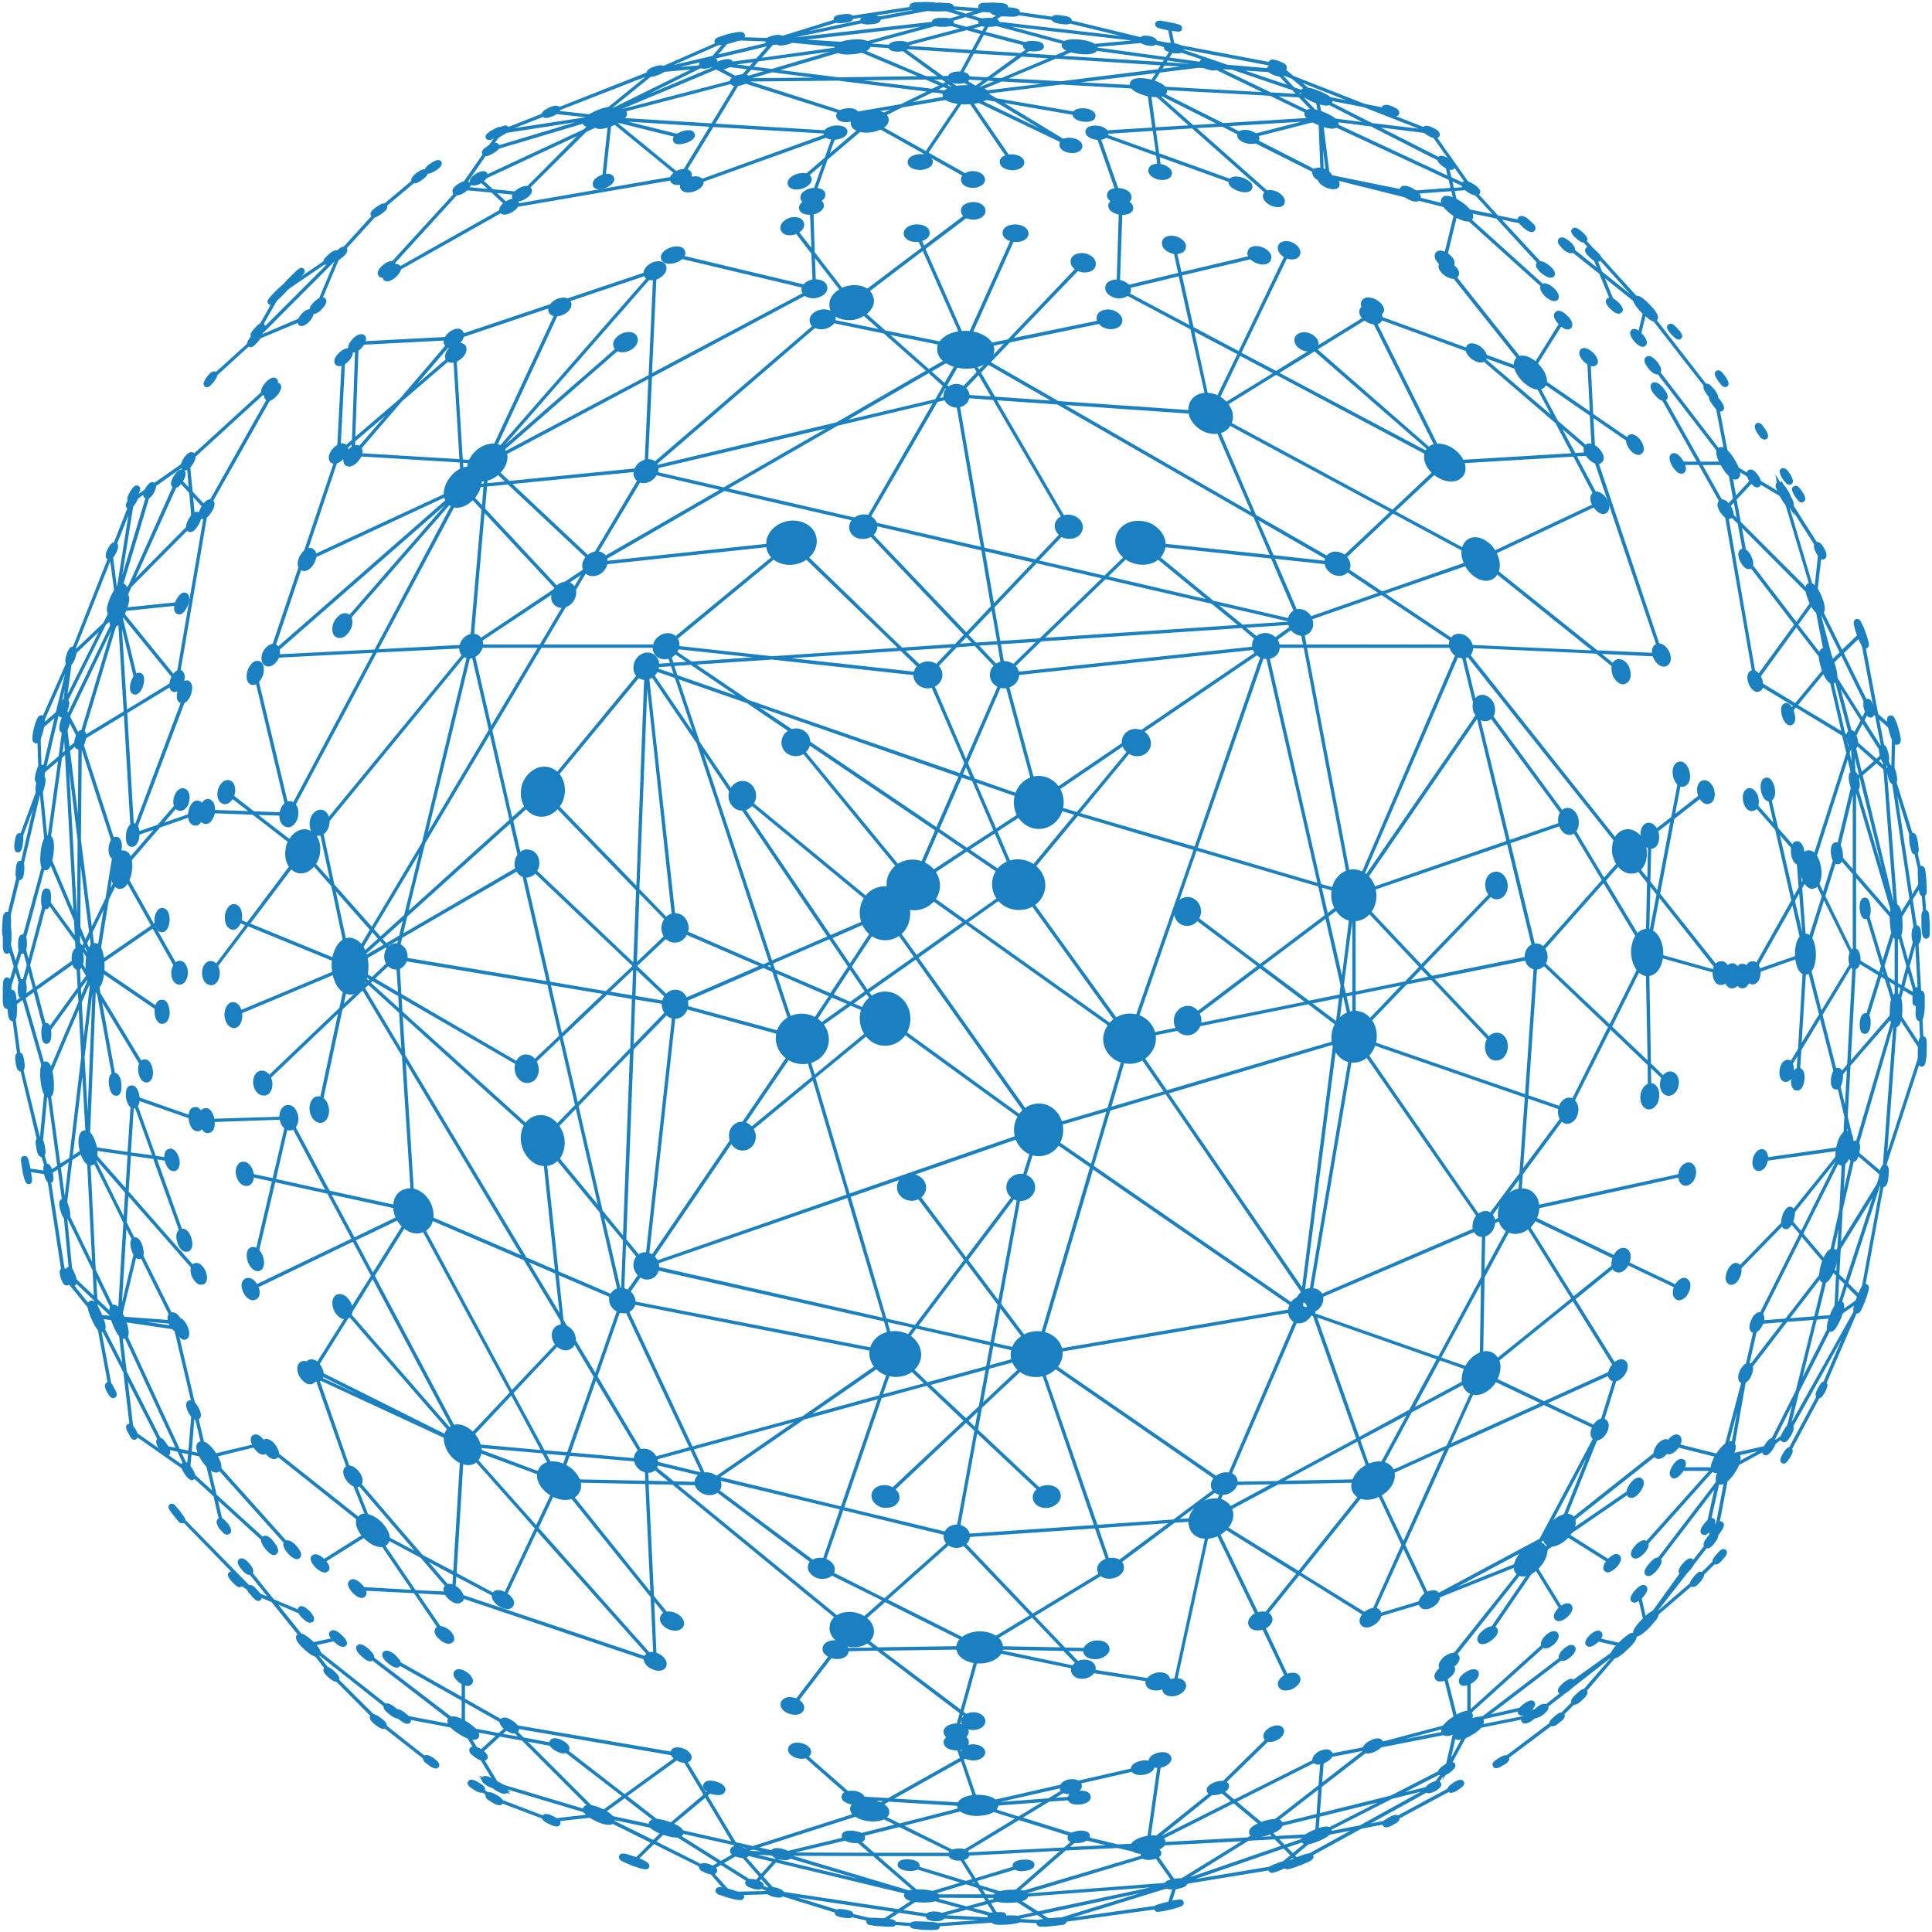
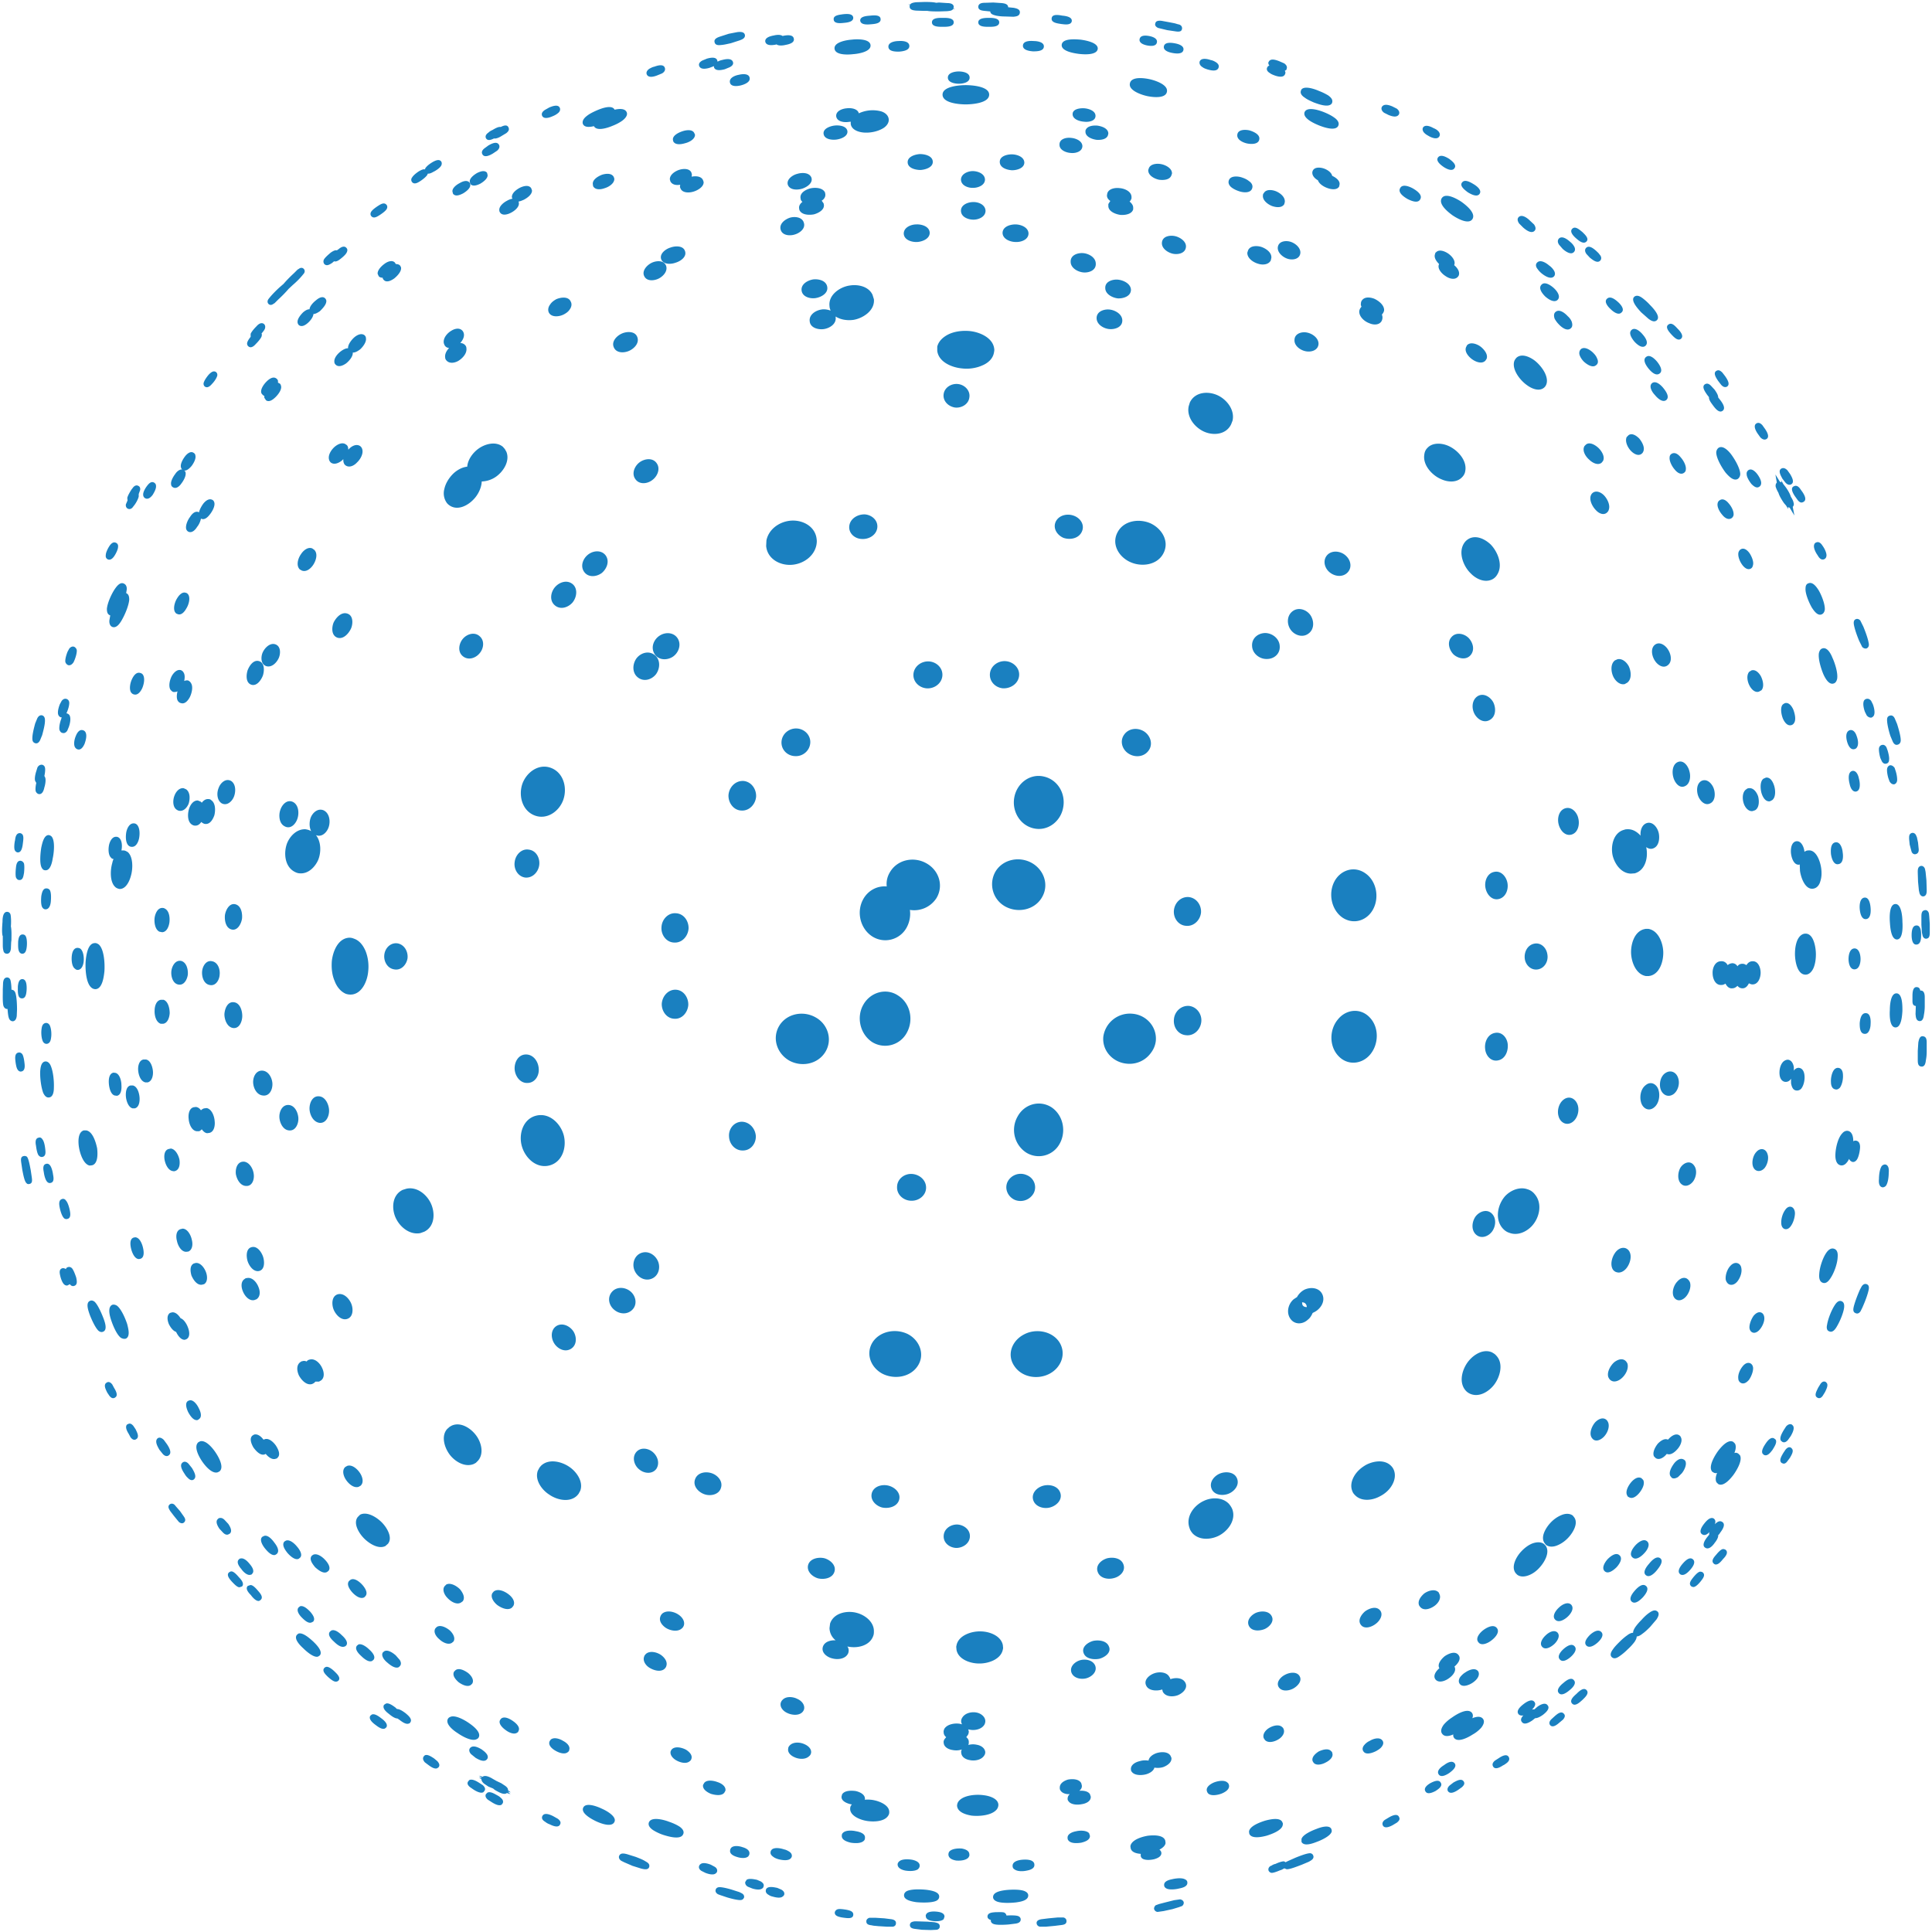
<svg xmlns="http://www.w3.org/2000/svg" style="shape-rendering:geometricPrecision;text-rendering:geometricPrecision;image-rendering:optimizeQuality;fill-rule:evenodd;clip-rule:evenodd" viewBox="0 0 6922 6922">
-   <circle cx="3461" cy="3461" r="3461" style="fill:transparent" />
-   <path d="m1843 459 256-39-123-13-133 52zm218-21-265 41-34 49 299-90zm115-22 5 1v-2l-5 1zm9 1 8 1-6 1 1 1 361 22 89-146-456 119 3 2zm-5 3-33 5-22 23 55-26v-2zm-180-23 143 16 170-138-313 122zm-30-1 4-1 370-146h2l3-2h3l260-114 24-11-9 10 147 5h1l245-76h1l290-44c4-1 7 2 7 5 1 3-1 5-3 6l47-9h3l156 11 36-10c3-1 7 0 8 4 1 3-1 6-4 7l-6 2 46 3h1l203 29 310 75 80 15-12-58c-1-3 2-6 5-7s6 1 7 5l13 63 371 70h1v1h2l52 43 255 100 94 19c3 0 5 3 4 7 0 3-3 5-7 4l-28-5 179 70c2 1 4 3 4 6l139 197 93 102 104 21c3 1 5 4 4 7 0 3-4 5-7 5l-87-18 161 174c2 3 2 7-1 9-2 2-6 2-8 0l-172-187-120-25 315 284c2 3 2 7 0 9s-6 3-8 0l-324-292-42 172c-1 3-4 5-8 4-3 0-5-4-4-7l43-176-448-112 2 9c0 4-2 7-6 7-3 1-6-2-6-5l-2-14-17-4-4-1v-1l-353-177-91 5 280 248c3 2 3 6 1 9-3 2-6 3-9 0l-289-256-129 8 11 81 294 106c3 1 4 4 3 8-1 3-4 4-8 3l-287-103 7 52c1 3-1 6-5 7-3 0-6-2-7-5l-8-59-202-73 76 216c1 3-1 6-4 7-3 2-6 0-8-3l-80-228-4-12 11 4 197-12-19-137-307-17-260 32 28 17 315 54c3 1 6 4 5 7s-4 6-7 5l-285-49 241 146c3 2 4 6 3 8-1 3-5 5-8 3l-356-171 152 222c2 3 1 7-1 9-3 2-7 1-9-2l-160-234-133 197 162 91c3 2 4 5 2 8-1 3-5 4-8 3l-163-92-18 27c-2 3-6 3-8 2-3-2-4-6-2-9l18-26-193-108-152 129-47 133c-1 3-5 4-8 3s-5-4-3-7l40-113-78 66c-3 2-6 2-9-1-2-2-2-6 1-8l94-80 28-80-501 180c-4 1-7 0-8-3-1-4 0-7 4-8l485-175-407-24-111 182v1l-4 2-615 106-419 236c-3 2-7 1-8-2-2-3-1-7 2-8l413-233-53-49-106-10-264 289c-2 3-6 3-8 1-3-3-3-7-1-9l266-291 130-187-5 1c-3 1-7-1-7-4-1-3 1-7 4-8l21-5 179-71zm-210 145c-3 1-5 0-7-1l-82 119 38-18c-1-2 0-4 2-6 2-3 6-3 8 0l2 1 371-173 23-23-15 7 16-12-356 106zm419-105-79 37-226 225c-1 2-3 2-5 2l-88-8 45 42 600-104-235-192-23 213c0 3-3 6-7 5-3 0-5-3-5-6l23-214zm-112 52-337 157 36 33 102 10 199-200zm-349 162-42 20 71 7-29-27zm493-211 227 186 104-171-291-18 201 50c3 1 5 4 4 7-1 4-4 6-7 5l-238-59zm382-201-12 5 68 36 27-31-83-10zm-27 11-339 142 407-106-68-36zm-244 89 231-97h-1l-43 4-187 93zm331-44-90 149 431 26 8 1-3 7-26 72 131-111-62-20h-4c-3 1-6-1-7-4l-378-120zm-304-33-158 128 284-140-124 11-2 1zm157-27 28-14 2-1 3-3-103 24 70-6zm47-34 39-46-179 79 140-33zm64-56-44 51 189-45 1-1-146-5zm-58 67-12 14 8 4 36-4h1l118-16 38-43-189 45zm252-60-42 10-40 46 273-38-191-18zM1499 627c3-2 7-2 9 1 2 2 2 6-1 8l-145 122-141 155-77 184c-1 3-4 5-8 4-3-2-4-5-3-8l66-157-261 262 154-66c3-1 7 1 8 4 2 3 0 6-3 8l-182 76-157 143c-2 3-6 3-9 0-2-2-2-6 1-9l157-142 11-27v-1l76-135 1-1 1-1 188-128v-1h1l27-13 141-155 1-1 145-122zm-313 305-182 124-75 133 257-257zm-224 449c2-2 6-2 8 0 3 3 2 7 0 9l-290 265 10 106 49 53 233-413c2-3 5-4 8-3 3 2 4 6 3 9l-237 419-105 612 2 4-5 3h-1l-181 110 24 408 183-486c1-3 5-5 8-4s5 5 4 8l-189 501 79-27 81-94c2-3 6-3 8-1 3 2 3 6 1 9l-67 78 113-39c3-2 7 0 8 3s-1 7-4 8l-132 46-130 151 108 193 26-18c3-1 7-1 9 2s1 7-2 8l-27 19 92 162c1 3 0 7-3 9-3 1-6 0-8-3l-91-161-195 134h-1l233 159c3 2 3 6 2 8-2 3-6 4-9 2l-231-157v8l14 77 167 276c2 2 1 6-2 8s-7 1-9-2l-150-248 53 291c0 4-2 7-5 7-4 1-7-1-7-5l-59-322-5-9-22 553 136 20 13-198 1-29 9 25 225 79c4 1 5 5 4 8s-4 5-8 3l-215-75 72 201 59 9c3 0 6 3 5 7 0 3-3 5-7 5l-52-8 103 288c1 3 0 6-4 7-3 1-6 0-7-3l-106-294-80-11-8 128 254 289c2 3 2 7 0 9-3 2-7 2-9-1l-246-280-6 93 174 350 1 2c3 1 5 4 5 7 0 2-1 3-3 4l3 10 18 3c3 0 5 3 5 7-1 3-4 5-7 5l-13-2 105 447 6 1 180-43c3-1 6 1 7 4s-1 7-5 7l-170 42 291 325c3 3 2 7 0 9-3 2-6 2-9-1l-297-331 31 130 194 177c2 3 3 6 0 9-2 2-6 2-8 0l-181-165 21 91c1 3-1 6-4 7-4 1-7-1-8-5l-25-108-94-86-201-141c-2-1-3-2-3-4l-25-213-80-156 41 219c0 3-2 6-5 7-3 0-7-2-7-5l-48-258-2-5-1-3-110-135c-3 0-6-2-7-5l-56-368-72-11c-3-1-5-4-5-7 1-3 4-6 7-5l67 10-16-53v5l-9-35-73-306h-1l-27-203-1-3 3-3 38-26-8-27c0-2 0-4 2-6l-16-54-25 80c-1 4-4 5-7 4-4-1-5-4-4-7l29-98-30-100c-1-3 1-7 4-8 4-1 7 1 8 4l25 83 19-64 88-323-20-207-64 274c0 2-1 4-3 4l-47 191c-1 3-4 5-7 4-4 0-6-4-5-7l48-197 4-4 49-213-45 121c-1 4-5 5-8 4s-5-5-3-8l77-208 7-29c-2 1-5 0-7-2l-1-4-5-148-11 9 11-24 116-263 143-362-2-11c0-3 2-6 6-7l2 1 70-178 5-23c1-3 4-5 7-4 4 0 6 4 5 7l-2 8 187-131 292-267zm-228 445-42-45 8 88-2 5-227 229-34 75 213-22c4 0 7 2 7 5 0 4-2 7-5 7l-213 22 192 236 103-600zm-56-60-37-40-156 346 202-204-9-102zm-35-55 33 35-7-82-128 90c1 1 2 3 1 5l-110 367 29-30 172-384 3-2 1-1h4l1 1 1 1zm-115 51-48 35-42 264 90-299zm-102 412 21-46-23 22-5 16 7 8zm-8-2-2 4-1-8-20 39 26-24-3-11zm-5-26-18-135-125 316 100-95 43-86zm-9-159 15 118 41-259-56 141zm93 461c1 3-1 7-4 7-4 1-7-1-8-4l-48-198 18 289 170-104-186-228 58 238zm-53 115-149 90 124 383v1l19 66 112-130-70 24-9 24-2-29-25-429zm-146 74 145-88-20-329-125 417zm-18 12-36-69-5 12 10 83 31-26zm-43-82-11-21-15 13-44 187 43-37 16-118 1-3 10-21zm-1-30 8 16 164-340-29 26-142 285-1 13zm15 30 35 67 113-376-148 309zm-25-47 6-51-16 70 10-19zm34-167-18 134 112-223-94 89zm-27 61-78 177 45-39 33-138zm-38 159-50 43 4 145 2-1 44-187zm-33 193-11 45 19 192 38-276-46 39zm62-69 8-7-2-35-6 42zm57-33-30 26 28 227 2-253zm-48 41-11 10-47 339 88 208-30-557zm174 334-114-352-3 321 39 311 49-100 29-180zm22 76-14-49-19 116 33-67zm-86 320 28-176-39 81 11 95zm47-212-36 222 187-129-105-187-46 94zm-102 98 18 44 13-27-30-238-1 221zm24 58 17 40-7-59-10 19zm2 36-9-21-2 5 11 16zm-15-36-12-28v27l8 10 4-9zm-34-81-95-224-82 306 14 55 57-216 3-4c2-2 6-1 8 2l98 134-3-53zm66 160-34-47-10 21v3l-1 2 30 48 14-19v-5l1-3zm-42-58-2-2v6l2-4zm-20-27-101-139-60 224 20 77 144-103-3-59zm7-94 2-270-30-244 28 514zM81 3402l-19 61 17 57 17-62-15-56zm4 142-1 3 4 16 30-21-16-60-17 62zm47 3 37 141 109-150-5-91-141 100zm28 157-39-149-29 21 74 259 2-20 4 30 109-255-2-33-108 149-8 10-3-12zm129-182 19-26-22-37 3 63zm26-15-25 34 1 24 25-57-1-1zm-139 688 29-18-35-257-18 190 24 85zm40-26 32-20 43-363-9-168-107 251 41 300zm45-29 48-31-14-253-34 284zm49-17-51 33-21 175 92 190-20-398zm-64 41-28 19 14 101 14-120zm-39 26-28 18 56 361 3 2 101 125-2-36-86-82c-2-1-2-3-2-4l-23-241v-1l-19-142zm107-207 17-425-28 229 11 196zm9-461-30 70 7 125 23-195zm146 607 76 10-65-180-11 170zm-12 10-126-18 119 135 7-117zm-294-271-82-285-31 22 27 199 66 270 20-206zm6594 321 4-7-5 32h-1l-80 437c2 2 3 6 2 8l-20 35-125 290-126 235c-2 3-5 4-8 3-3-2-4-5-3-8l126-235 78-182-188 338-2 2-3 3-62 46v1c-2 3-4 4-7 4l-140 76v1l-41 214c-1 3-4 5-7 5-3-1-6-4-5-7l37-194-21 28-35 157c-1 3-4 5-7 4-3 0-5-4-5-7l29-131-214 280c-2 3-6 4-9 1-3-2-3-5-1-8l230-301 9-39h-18l-260 291c-2 3-6 3-8 1-3-3-3-6-1-9l253-283h-114c-3 0-6-3-6-6 0-4 3-7 6-7h124l30-33-171-43c-4-1-6-4-5-8 1-3 4-5 8-4l175 44 78-295 41-181 1-4 1-1 156-311-41-48-191 196c-2 2-6 2-8 0-2-3-3-6 0-9l195-200 192-238-286 40c-4 1-7-1-7-5-1-3 2-6 5-7l296-42 6-107-32-135-55-215-67 111-7 105c0 3-3 6-6 6s-6-3-6-7l5-82-34 56c-1 3-5 4-8 2s-4-6-2-8l46-76 20-331-181 64-36 12h-2l-37-1h-2l-39-10-257-72 7 390 70 68c3 2 3 6 1 8-3 3-7 3-9 0l-62-59 2 101c0 3-3 6-6 6s-6-3-6-6l-2-112-133-127-147 293-167 226-9 123 597-131c3 0 6 2 7 5 0 3-2 7-5 7l-587 129 351 169 217 103c3 1 5 5 3 8-1 3-5 4-8 3l-213-102-164 133 153 246 4 3 1 4v1l-1 3-65 211v1l-136 339 356-282c3-2 7-2 9 1s2 7-1 9l-368 291 16 9 242-166c3-2 6-1 8 2s1 6-1 8l-238 163 155 98c3 1 4 5 2 8s-6 4-8 2l-160-100-65 44-42 61 100 162c2 3 1 7-2 8-3 2-7 1-8-2l-97-157-164 240c-2 2-6 3-9 1-2-2-3-5-1-8l167-244-9-14-286 361c-2 3-6 3-9 1-2-2-3-6-1-9l278-349-341 136-1 1-211 63-3 1-2-1-252-157-132 164 101 214c2 3 0 7-3 8-3 2-6 0-8-3l-103-217-170-351-128 587c0 4-3 6-7 5-3-1-5-4-4-7l130-597-123 9-225 168h-1l-274 166 108 113 112 2c3 0 6 3 6 6 0 4-3 6-6 6l-100-2 58 61v1l263 41c4 1 6 4 6 7-1 3-4 6-7 5l-279-43-4-4-351-73-62 223 39 29c2 2 3 6 1 8-2 3-6 4-9 1l-34-26-17 62c-1 3-5 5-8 4s-5-4-4-7l18-66-296-224-145 3-153 200c-2 3-6 3-9 1-2-2-3-6-1-8l155-203 54-68-634-520-85-1 19 400 70 86c2 3 1 7-1 9-3 2-7 2-9-1l-59-74 9 214c1 2 0 4-2 5-1 1-4 2-6 1l-721-242-126-7 99 145c2 3 1 7-1 8-3 2-7 2-9-1l-104-153-203-10c-3-1-6-3-6-7 0-3 3-6 6-6l194 11-140-205-184 115c-3 2-7 1-8-2-2-2-1-6 2-8l181-114-364-289c-3-2-3-6-1-9 2-2 6-3 8-1l354 281-69-172v-1l-124-353-31-15c-3-1-5-5-3-8 1-3 5-4 8-3l11 5 1-4 128-204-21-24c-2-2-2-6 1-8 2-2 6-2 8 0l18 21 80-127-65-122-363 175c-3 1-7 0-8-3-2-3-1-7 2-8l364-175-86-161-187-41-65 276c-1 4-4 6-7 5s-5-4-5-7l65-277-98-21c-3-1-5-4-5-8 1-3 4-5 7-4l99 21 49-210-285 10c-3 0-6-2-6-6 0-3 2-6 6-6l298-9 142 266 294 64-35-546-141-235-72 68-77 360c-1 3-4 5-7 4-3 0-6-4-5-7l73-342-265 253c-3 2-6 2-9 0-2-3-2-6 1-9l278-265 28-132-15 14 11-19-401 168c-4 2-7 0-8-3-2-3 0-7 3-8l404-169-349-143-129 171c-2 3-5 3-8 1s-3-5-1-8l127-168-48-20c-4-1-5-5-4-8s5-4 8-3l51 21 191-254-171-132-164-6c-3 0-6-2-6-6 0-3 3-6 6-6l148 5-82-63c-2-2-3-6-1-9 2-2 6-3 9-1l95 74 117 4-119-499c0-3 2-6 5-7s6 1 7 5l117 490 299-561-370 19c-4 0-7-2-7-6 0-3 2-5 5-6v-1l243-721 18-345c0-3 3-6 6-5 4 0 6 3 6 6l-17 331 41-35 12-346 1-5 5-1 344-18 8-9 1 7 711-239 11-12-1 17-17 367 565-300-491-117c-3-1-5-4-4-7 0-4 4-6 7-5l499 119-5-118-73-95c-2-3-2-6 1-8s6-2 9 1l63 81-6-148c0-3 3-6 6-6 4 0 6 3 7 6l5 164 133 172 249-188-22-50c-1-3 0-7 3-8s7 0 8 3l21 47 172-130c3-2 7-1 9 2 2 2 1 6-1 8l-175 132 144 326 173-385c1-3 5-4 8-3 3 2 4 5 3 8l-177 395 2 5c1 3 0 6-3 8h-1l146-30 266-279c2-2 6-2 8 0 3 2 3 6 1 9l-254 265 354-73c4-1 7 2 7 5 1 3-1 6-4 7l-371 77-68 71 242 139 536 37-3-7 4 2-64-289-260-138-6 1v-7l1-1 9-295c1-3 3-5 7-5 3 0 6 3 6 6l-10 287 209-50-22-101c-1-3 1-6 4-7 4-1 7 1 7 4l23 101 278-66c3-1 7 1 7 4 1 4-1 7-4 8l-279 66 41 185 162 86 175-364c1-3 5-4 8-3 3 2 4 5 3 8l-176 365 124 65 128-79-23-20c-3-3-3-6-1-9 2-2 6-3 9 0l26 23 193-119-5-8 15 5 377 137h1l173 63-279-351c-2-3-2-7 1-9s6-2 9 1l287 361 112-180c2-3 6-4 9-2s4 5 2 8l-115 183 205 141-10-194c-1-3 2-6 5-6 4 0 6 2 7 6l10 203 153 105c3 2 4 5 2 8s-6 4-9 2l-145-100 7 126 242 721v1h1v1l-2 3v1h-1v1h-1l-1 1h-2l-213-10 73 59c2 2 3 6 1 8-2 3-6 3-9 1l-85-69-471-21 581 731 4-5 1-1 154-119 30-161c1-4 4-6 7-5 4 1 6 4 5 7l-28 148 106-83c3-2 7-1 9 1 2 3 1 7-1 9l-117 91-51 268 222 279 37 9 35 1 33-11 143-254-58-253-92-104c-2-3-2-6 1-9 2-2 6-2 8 1l77 87-27-119c-1-4 1-7 4-8 3 0 7 2 7 5l33 141 75 85 39 51 130-405-15-62-166-101-23 28c-2 2-6 3-8 1-3-3-3-6-1-9l22-26-134-81-5 7-2-14-107-615-90-160h-75c-3 0-6-2-6-6 0-3 3-6 6-6h68l-140-248c-1-3 0-6 3-8 2-2 6-1 8 2l143 254h87l-263-342c-2-3-1-6 1-8 3-2 7-2 9 1l254 331-37-193c-1-3 2-6 5-7 3 0 6 2 7 5l41 213 1 3 86 51 4 2 1 1 95 57v-2c-1-4 1-7 4-8s6 1 7 4l5 15 6 4 1 1 1 1 119 187 1 2v2l-19 170 91 184 64-62 9-8 2 11 54 289 60 53c2 2 3 4 2 6v2l-4 158 76 243v1l29 132 1 2v2l1 1h-1l12 154c1 3-2 6-5 6-4 0-7-2-7-6l-10-136-30 47 15 97 2-8 2 37v1l14 252v1l7 160v4c0 2-1 4-3 5l-132 405-1 12zM1259 1621l1-29-32 28 31 1zm26-385-12 329 160-137 179-209-327 17zm-12 345-2 35 110-127-108 92zm362-323 3 2c2 3 1 7-1 9l-2 1 23 376 84 5 258-554c2-3 5-4 8-3 4 2 5 5 3 8l-241 519 558-638-696 234 3 41zm-11 22-183 157-160 186 365 22-22-365zm-130 96 129-111-2-37-127 148zm-225 261c-2 3-6 3-8 1l-3-4-41-3-234 697 639-559-519 241c-3 2-7 0-8-3-2-3 0-6 3-8l554-257-5-85-376-23-2 3zm390 21 5 75 57-51-48 56 60-6 6-60-11 9 5-10-13 7 13-15-74-5zm150-64 428-373c3-2 6-2 9 1 2 2 2 6-1 8l-455 397 534-283 16-357-531 607zm1115-560v9l-5-2-583 310-15 322h2l621-534h1l97-57-122-157 4 109zm-601 324-567 301 69 64 484-48 14-317zm-20 330-467 46 282 265 185-311zm-483 48-75 7-7 79 260 279 98-65 16-26-292-274zm-88 8-61 6 56 60 5-66zm14-13 63-6-58-55-5 61zm-151 78-613 536 360-18 286-538-397 456c-2 3-6 3-9 1-2-2-2-6 0-9l373-428zm532 198 5 5 446-257-264-61-187 313zm-5 12-1-1-2 2 3-1zm-115 91 17 19c3 2 3 6 0 8-2 3-6 2-9 0l-18-20-289 192h226l148-249-75 50zm-19-2-252-270-40 465 292-195zm-263-282-65-70-304 570 327-17 42-483zm-50 496-325 16-310 582-7 14-3-11-104-3 157 121 57-96v-1h1v-1h1l1-1h5v1h1l1 1v1l1 1v1l2 10 522-635zm-533 642-13 22 14-17-1-5zm-57 96-188 249 349 143-59-277-102-115zm97 91-36-167-54 66 90 101zm-26-179 42 197 134 151 180-302 164-679-520 633zm47 221 54 252 68-114-122-138zm902-1149-157 265h436l432-356-682 73-29 18zm-165 277-176 296 71 311 106-96 370-449 4-2 85-6-18-54h-442zm-185 311-232 390-59 241 361-326-70-305zm-253 426-162 271 23 26 85-77 54-220zm-168 282-54 90 74-67-20-23zm199-358 218-367-63-274-155 641zm227-382 166-279h-230l64 279zm185 245-106 96 35 154 11-6v-1h4l2 1h1l377 359 10-258-334-345zm-117 106-369 333-14 60 418-243-35-150zm-385 348-72 65 13 15 46-27 13-53zm-81 73-61 55 73-42-12-13zm525-271-10 6 94 410 200 34 95-90-379-360zm-21 13-425 246-15 61c2 1 4 3 4 6l528 88-92-401zm-440 255-34 19 23 26 11-45zm-44 26-116 67 67 38 77-73-28-32zm36 41-74 70 82 48-8-118zm-186 160 61-58-36-60-25 118zm70-67 9-8-31-28 22 36zm18-16 4-4-23-13 19 17zm14 2-5 6 100 91-2-43-93-54zm-14 14-12 11 130 218-8-129-110-100zm122 95 495 447-1-4 9 10 115-118-54-235-115 110-3 3-4-3-445-258 3 48zm497 465-496-448 9 139 434 725 102 44-49-460zm-501-528 448 261 117-111-42-183-530-88 7 121zm575 140 147-140-186-31 39 171zm269-255 128-122-119-122-9 244zm138-114-137 129 135 129 9-9-1 7 293-127-299-129zm-152 143-82 78 79 13 3-91zm-93 89-159 151 54 234 188-194 6-176-89-15zm225 25-120-114-3 93 123 21zm-91-1184-356 431 327 337 29-768zm-18 780 119 123-91-839-28 716zm33-775 100 910 311 135 20-9-259-783-172-253zm82 1192-130-21-6 161 136-140zm-136 158-26 680 67 81 100-906-141 145zm-27 698-7 181 72-103-65-78zm-18 165 7-179-67-80 60 259zm7-197 25-653-184 190 86 374 73 89zm-206 365v3h-1v2h-1l-184 195 111 205 81 7 95-270-105-176 4 34zm-12-1-6-57-131-218-382-164 339 629 180-190zm-9-86-16-141-93-40 109 181zm-52-598 48 449 217 93-70-305-195-237zm49 463 17 160 114 189 89-255-220-94zm-49-482 189 229-79-343-110 114zm-964 137 176 39-129-243-47 204zm474 116-275-60 82 153 193-93zm-9-533 33 527 380 163-413-690zm11 546-190 91 61 115 129-206zm-1012 50-16 264 48-200-32-64zm-31 309 20-331-119-240 20 408 79 163zm21-355 5-84-107-122 102 206zm172 373-122-246-56 233 178 13zm4 13-101-8 103 15-2-7zm-267-33 42 4-44-42 2 38zm272 53-191-28 13 27-1-1 199 430 31 6 12-145c0-2 2-4 4-5l-67-284zm-210-31-57-8 81 159-17-145-7-6zm-7-23-62-128 4 73 58 55zm-75-157-91-187 20 206 75 71-4-90zm1011 19 316 595 167-177-345-639-138 221zm284 561-292-549-77 125 369 424zm-376-414-118 189 500 250-382-439zm32 278-146-73 2 6 144 67zm675 213 44 81 26-75-70-6zm32 85-47-87-241-21 288 108zm-53-99-105-195-161 171 266 24zm-289-17-503-233 118 339c2-1 5 0 6 2l245 285 110 58 27-447-6-1 3-3zm-916 44-46-10-5 56 79 72-28-118zm-58-12-23-5 19 42 4-37zm-38-9-53-11-4-4-121-237 21 177 180 126-23-51zm-47-22 40 8-192-414 17 141 135 265zm98 21 42 9-32-134-10 125zm222 513-1-1-68-48c-3-2-3-6-1-9s5-3 8-1l13 9-229-235c-3-2-3-6 0-8 2-3 6-3 8 0l276 282 43 18-83-103c-2-3-2-7 1-9s6-1 8 1l97 121 117 49c3 1 5 5 3 8-1 3-4 4-8 3l-96-41 109 137 1 1 103-22c3-1 6 1 7 4 1 4-1 7-5 8l-92 20 289 228c3 2 3 6 1 9-2 2-6 3-8 1l-263-208 53 68 167 167 186 147c3 2 3 6 1 8-2 3-6 3-8 1l-185-145-2-1-1-1-167-168-1-1-82-104v-1l-2-2-1-1-124-154-64-27zm580-16 123 6-105-122-152-81 134 197zm-216-388 67 170 145 77-212-247zm722-1-317-117 243 273 74-156zm-332-117-27 445 163 87 117-247-253-285zm-28 458-4 54v2l697 234-404-453-117 248-3 5-5-3-164-87zm-15 45 3-51-87-47 84 98zm384-378-74 158 411 462-10-214-327-406zm531 6-106-2 622 510 109-96-220-109v-1h-1l-404-302zm-223-5-296-6 314 391-18-385zm-301-18 301 6-3-66-268-23-30 83zm313 6 70 2-73-60 3 58zm90 2 113 3-9-21-179-43 75 61zm-369-103 258 23-168-281-90 258zm195-536 241 514 393-107 318-221-952-186zm246 525 40 86 40 9 279-193-359 98zm47 100 6 14 13-9-19-5zm-22-18-37-79-135 37 172 42zm-42-90-239-509-89 255 176 296 152-42zm-151-642-78 113 959 187-32-109-849-191zm19-9 826 187-127-429-699 242zm839 190 102 23 176-233-193-256c-2-3-2-7 1-9s7-1 9 1l190 254 191-253 60-193-664 230 128 436zm115 26 258 58 25-134-113-150-170 226zm270 61 139 31-116-154-23 123zm128 41-130-29-13 68 143-39zm-142-32-264-60-67 90 107 102 210-57 14-75zm-277-63-90-20 30 101 60-81zm-237-477-121-409-249 205c-2 2-6 1-8-1-2-3-2-7 1-9l253-208-38-127-540 793 702-244zm-152-557 38 127 241-199-112-48-164 116-3 4zm41 139 122 414 664-230-536-389-250 205zm412 1100 127 119 46-43 24-130-197 54zm136 128 23 22 10-54-33 32zm34 32 250 235c3 3 3 7 1 9-3 2-6 3-9 0l-245-230-66 361 484-33-207-602-194 182-14 78zm-13 4-30-28-284 268c-3 2-7 2-9 0-2-3-2-6 0-9l284-267-132-125-161 44-134 391 398 96 68-370zm-181-170-100-94-46 133 146-39zm212 68 170-160-148 40-22 120zm-326-157-286 198 240-66 46-132zm-316 219-299 206 432 105 132-384-265 73zm-312 216-21 14 393 293 69-201-441-106zm453 109-71 205 219 110 246-219-394-96zm160 320 329 165 179-109-262-275-246 219zm304 166-314-157-110 98 85 64 339-5zm-323 17 280 211 60-216-340 5zm-35-11-74-56-46 57 120-1zm314-394 259 272 272-165-49-140-482 33zm423 462-54-56-235-5 289 61zm-65-69-101-106-167 101 268 5zm-2359 254c-3-1-5-4-5-7 1-4 4-6 7-5l194 37-331-254c-3-2-3-6-1-9s5-3 8-1l342 262v-86l-254-143c-3-2-4-6-2-9 1-3 5-4 8-2l248 140v-69c0-3 2-6 6-6 3 0 6 3 6 6v76l161 91 609 104 1-1c3-2 7-1 8 2l85 140 25-21c3-2 7-2 9 1 2 2 2 6-1 8l-27 23 100 167 61 14 406-130-50-38-1-1-191-168c-3-2-3-6-1-8 2-3 6-3 9-1l190 167 123 7 257-144-19-54c-1-3 1-6 4-7s7 0 8 3l17 52 35-19c3-1 6 0 8 3 2 2 1 6-2 8l-37 20 54 157 586-134c3 0 6 2 7 5s-1 6-5 7l-254 58 1 1c1 3 0 7-2 8l-58 35 84-6c3 0 6 2 7 5 0 4-3 7-6 7l-108 8-94 57 201 63h1l138 33 103-5 42-298c1-3 4-6 7-5 3 0 6 3 5 7l-41 287 239-192 199-195c3-2 6-2 9 0 2 3 2 6 0 9l-195 190 49 41 313-157 1-1 9-4v2l160-31 10-8c2-2 5-2 7 0l291-77-44-175c0-3 2-7 5-7 3-1 6 1 7 4l43 171 33-30v-124c0-3 2-6 6-6 3 0 6 3 6 6v113l280-253c2-2 6-2 8 1 2 2 2 6 0 8l-288 260v19l44-10 303-231c3-2 7-1 9 1 2 3 1 7-2 9l-282 215 127-29c3 0 6 2 7 5s-1 7-5 7l-152 34-30 23 191-38c3-1 6 1 7 4 1 4-1 7-5 7l-214 43-68 125 5-3-13 18-2 4-21 37 4-16-33 43-1 2h-1l-226 125 70-14 232-125c3-1 7 0 8 3 2 3 1 6-2 8l-233 125v1h-1l-108 21-215 118 2 2-10 2-63 18-4 2-7 1h-1l-2 1-359 59h-1l-23 74-3 4h-1l-1 1-404 56 5 4-22-1h-1l-163-8h-1l-289 20h-1l-156-12h-2l-132-31h-1l-245-76h-2l-160 5h-1l-1-1-2-1h-1l-74-86-193-96-67 66c-2 3-6 3-8 0-3-2-3-6 0-8l63-63-187-93-168 19-3-1-204-77h-1v-1l-66-45c-3-1-4-5-2-8s6-3 9-2l65 45 202 77 139-16-321-96c0 2-1 3-3 4-3 2-6 1-8-2l-4-7-23-7c-3-1-5-4-4-7s4-5 7-4l10 3-58-96-1-1-1-3-53-87-216-41zm244 46-12-2 45 73 59-54-92-17zm131-18-149-84v86l121 23 28-25zm10 7-23 21 53 9-30-30zm-34 31-68 62 63 105 338 101-254-254-79-14zm52-30 33 33 129 24h2l1 1 230 178 187-136-582-100zm48 48 255 255 82-60-226-174-111-21zm636 201-127 106 220 50-93-156zm-140 102 133-113-80-134-192 139 139 108zm-18 1-131-101-78 56 209 45zm-396-17c-2-1-3-2-4-5l4 5zm367 65 35-34-183-39 148 73zm50-32-38 38 183 92c2-1 5 0 6 1l30-17-181-114zm193 107 59-34-13-22-210-47 164 103zm66-24-55 32 108 68 17-20-70-80zm-66 39-34 19 69 77 129-3-46-19h-1l-117-74zm130 66 43 17-29-32-14 15zm88-98-12 13 288 69-276-82zm-21 23-45 50 45 51 438 66 69-45-507-122zm-53 41 40-44-100-24 60 68zm49-54 10-11-71-4 61 15zm280-72-207 49 265 1-58-50zm-257 49 257-62 149-38-90-44-394 126 78 18zm-146-9 22-7-30-6 8 13zm45-1-14 4 44 2-30-6zm378-179 40 31 47-26-87-5zm80 433 47-31-347-52 170 52 130 31zm147-82-67 44 114 17 89-24-136-37zm-82 54-46 30 139 10 190-13-154-8h-1l-128-19zm-380-204 436 130-149-129-287-1zm653-188-51-151-239 134 290 17zm-309-6-56 31 94 47 211-54-11 1 38-8-276-17zm318 19-263 67 195 97 201-122-133-42zm-281 72-152 38 62 54h278l-188-92zm210 104h-286l157 136 137-41-186-57c-3-1-5-4-4-7s4-5 7-4l204 62 22-7-51-82zm27-1 3 2h-16l49 78 170-52c4-1 7 1 8 4 1 4-1 7-4 8l-168 50 9 15 110 33 178-156-339 18zm190-141 84-51-198 15 114 36zm107-65 69-42-242 55 173-13zm-105 78-192 116 354-18 40-35-202-63zm396 97 70 17-8-20-62 3zm56 26-99-23-186 9-172 150 457-136zm-141-33-95-23-34 29 129-6zm174 41-9-3-450 135 524-40-65-92zm-616 117 11 18 49 1-60-19zm19 31 5 8 31-8h-36zm12 19 25 41 28 13 98-21-82-52-69 19zm8 36-21-33-52 14 73 19zm-27-44-8-11-176-1 115 31 69-19zm-15-24-15-23-41-13-118 36h174zm-24-39-4-5-7 2 11 3zm78 123h-1l-107-29-74 20 182 9zm80 4 94 5-29-19-65 14zm-11-77 79 50 404-86-483 36zm93 60 36 22 318-98-354 76zm391-244 90 127 234-144-324 17zm59 208 20-63-360 111 340-48zm181-408-203 164 249-125-46-39zm347 156 5-58-169 41 25 25 139-8zm6-71 6-87-161 125 155-38zm7-103 7-91-299 150 104 87 188-146zm20-96-7 86 146-113-139 27zm-8 102-7 94 254-63 195-100 28-123-296 58-174 134zm-8 107-4 57 212-108-208 51zm-308-48-278 140 328-18 55-34-105-88zm163 128 19 20 72-24-91 4zm29 30 20 20 56-46-76 26zm28 29 13 13 185-102-119 23-79 66zm1 17-10-9-22 18 32-9zm-18-18-24-24-316 109 294-49 3-1 43-35zm-33-34-23-23-94 5-211 131 328-113zm-34-34-21-22-40 25 61-3zm696-378-33 6-20 91 53-97zm-220 30 177-34 3-14-180 48zm190-37 35-7v-14l-32 7-3 14zm-465 368 115-22 219-121-104 26-230 117zm406-207-129 66 97-24 32-42zm106-185v11l21-15-21 4zm-12-9v-11l-16 14 16-3zm452-284c-3-1-5-4-4-7 0-3 4-5 7-5l103 24 75-75-24-102c-1-3 1-7 5-7 3-1 6 1 7 4l21 93 139-193c1-2 5-3 8-1l2 4 77-98c2-3 6-3 9-1 2 2 3 6 1 8l-196 251 137-118 81-81c3-2 7-2 9 1 2 2 2 6 0 8l-82 81-183 157-7 11-1-3-64 64 3 1-11 7-158 184-78 78-2 3-202 152c-3 2-6 1-8-1-2-3-2-7 1-9l199-150 1-1 80-81 118-136-251 196c-2 2-6 1-8-1-2-3-2-7 1-9l97-76-4-3c-2-2-1-6 2-8l194-139-94-22zm-217-289 7 12 21-31-28 19zm110-89-13-8-22 32 35-24zm-63 43 29-43-43 23-24 46 38-26zm-33-9-286 153 260-104 26-49zm-382 190 392-210 207-389-191-90-340 154-157 347 89 188zm411-220 47-25 102-255-149 280zm-1202-68 3-13 2 4 42-98-154 114 107-7zm20 22 164 339 127-158-291-181zm1374-344 61-195-242 109 181 86zm59-208-151-243-317 256 214 102 254-115zm-157-253-188-301-122 226-6 330 316-255zm-172-298 181 290 158-127-339-163zm-151 247-142 263 137 47 5-310zm-147 273-90 167 223-120-133-47zm-101 186-125 232 250-113 111-245-236 126zm-138 230 119-219-165 88 46 131zm129-239 98-181-428-150 151 428 179-97zm104-191 154-286 3-172-611 262 14 42 440 154zm166-309 108-199-105 45-3 154zm-144 644-248 113 101 213 147-326zm24-24 319-144-209-99-110 243zm-291 616 113-252-103-219-256 319 246 152zm120-238-107 237 192-58-85-179zm-1046 60 204-152-250 18 46 134zm222-165 172-128-650-449 206 596 272-19zm-474-589 658 454 263-611-921 157zm620 586 302 187 254-317-326 7-230 123zm1-14 202-109-157 3-45 106zm226-121 282-152-155-439-41-14-262 608 176-3zm286-141-260 140 308-6-48-134zm-164-465-13-36-13-19-6 44 32 11zm0-49 612-263-456-658-156 921zm-976 193 915-156-722-498-193 654zm-76-566-178 236 108 144 70-380zm78-220-62 198-76 415 125 167 193-656-180-124zm184 112 55-187-229 67 174 120zm59-201 72-245-580-413-169 120 433 610 244-72zm81-233-67 229 187-55-120-174zm-71 243-59 198 736 508 7-55-486-710-198 59zm67-271 231-663-414-122-205 247 388 538zm12 18 124 180 597-176 7-58-98-74-630 128zm131 191 477 695 111-869-588 174zm487 710 13 18 156-922-55 17-114 887zm115-901 48-14-42-31-6 45zm-2466 786 528-775-6-16-422-115-100 906zm537-787h-1 1zm7-11 2-3c1-2 4-3 6-2l93-140-187-81 74 223 12 3zm308-69 519 377-414-584-166 117 61 90zm-5-362-119 180 56 82 166-117-103-145zm-126 191-58 89 59 26 52-37-53-78zm-65 100-77 117 132-94-55-23zm-5-16 63-95-67-98-201 87 7 21 198 85zm70-106 109-166-171 75 62 91zm-608 145 405 110-75-225-32-14-298 129zm313-136 12 5-3-9-9 4zm309 134 96 41-50-74-46 33zm-293-154 198-86-443-655 245 741zm210-91 183-79-503-415c-3-2-3-6-1-9 2-2 6-3 8 0l511 421 1 1 109 152 165-117-180-128-2-2-420-511c-2-2-2-6 0-8 3-2 7-2 9 1l414 503 80-184-674-456-244-85 75 224 469 692zm-645-951 151 222-64-192-87-30zm67-69 15 44 46-3-61-41zm18 56 11 33 210 73-162-110-59 4zm-3 28-9-27-58 4 67 23zm-3-90 68 46 219-15-287-31zm85 57 187 127 757 262 16-36-134-310-555-61-271 18zm226 153 634 429 79-181-713-248zm645 436 98 67 95-62-76-177-37-12-80 184zm109 74 161 109-72-167-89 58zm164 126-175-119-181 120 177 126 179-127zm-186-126-92-63-75 173 167-110zm144-608-129 298 24 55 221 77-116-430zm-136 313-11 25 26 9-15-34zm0-30 128-294h-7l8-8-98-103-64 5-96 100 129 300zm37 85 71 164 139-91-210-73zm76 175 77 179 198-239-126-37-149 97zm-1173-668 365 40 450-30-381-368-434 358zm434 47 473 52-81-78-392 26zm635 946 551 392-373-518-178 126zm781-33c-3-2-3-6-1-9s5-3 8-1l256 193 232-175-23-103-436-128-231 666 618-125-160-120-256 193c-2 2-6 1-8-2-2-2-2-6 1-8l253-191-253-190zm273 190 166 124 109-22 4-33-54-238-225 169zm179 134 84 63 10-82-94 19zm95 72 44 33-29-127-3 1-12 93zm47-7v-94l-20 4 20 90zm0-106v-253l-30 228 7 30 23-5zm12-331v329l177-36 50-52-227-241zm0 341 1 136 161-169-162 33zm-15-342-82 62 48 211 34-271v-2zm-85 49 80-61-101-30 21 91zm298 241 62-13-25-26-37 39zm76-16 365-74-96-397-539 185 231 245 276-287c2-2 6-2 9 0 2 2 2 6 0 8l-277 288 31 32zm366-61-357 72 226 239c2 2 2 6-1 8-2 3-6 3-8 0l-230-244-87 17-178 185 602 208 33-485zm-630 291 449 649 128-172 19-271-596-206zm590 459 151-203-133-46-18 249zm-14 41-117 156 109-47 8-109zm66-786-33 484 139 48 146-292-252-240zm394 359-7-362-120 241 127 121zm-7-408 5-228-73-92-74 84 142 236zm6-247 3-137-63 48-6 7 66 82zm15-147-4 161 25 31 46-244-67 52zm-4 180-4 162 26-134-22-28zm32 40-36 191 241 68-205-259zm-433 210 255 242 128-256-150-249-233 263zm-5-13 232-261-122-203-205 71 95 393zm240-270 74-83-574-721 50 207 14-21 5-7 5 7 301 410 3 4 122 204zm-881 52 531-183-105-437-426 620zm543-187 201-69-294-400-15 23 108 446zm-1342-352c2-3 6-3 8-1 3 2 3 6 1 8l-206 249 410 120 242-698-788 536-2 1 126 37 209-252zm224 380 429 126-187-821-242 695zm442 130 104 30-166-876h-129l-1 1 192 845zm147-14 408-593-55-226-353 819zm352-847 1-3 5 6 465 21-399-320-340 117 268 179zm-383 889 376-874h-542l166 874zm-1122-334 787-535-908 97 119 441 2-3zm-138-462-15-90-66 4 81 86zm-17-102-19-110-83 87 27 28 75-5zm-22-125-34-200-410-95-5 9 361 379 88-93zm-36-213-92-534-63 15-247 426 402 93zm-80-535 93 538 183 42 112-118-264-453-124-9zm95 551 32 186 139-146-171-40zm34 201 21 120 141-9 222-215-233-54-151 158zm23 132 17 97 108-105-125 8zm-753-369 3-3 4 4 392 380 190-13 31-33-364-383-3-3 2-4 6-10-499-115-436 252 674-72zm411 392 81 78 85-89-166 11zm199-1061-105 61 46 41 59-102zm-116 67-289 167 313-74 27-47-51-46zm-326 188-391 225 490 113 242-419-341 81zm-408 221 367-211-631 149-1 1 265 61zm404-233 320-185-150-133-218-45-600 517 648-154zm331-191 121-70-259-52 138 122zm395 686 234 54 125-121 4-4 2 2 461 49-58-135-703-404-216-15 262 450 3 4-3 3-111 117zm248 57 349 81-234-193-115 112zm376 87 302 70-95-221-449-48 242 199zm271 75-250-58 84 69 166-11zm-277-64-380-88-217 210 690-46-93-76zm-879 120-22 23 41-3-19-20zm88-863-44-76-66 69 110 7zm-51-87-39-68-66 115 33 29 72-76zm-22-63 31 54 22-23-53-31zm38 65 50 86 199 14-223-128-26 28zm-52-89h2-2zm-76 145-20 35 47-11-27-24zm1268 846h-1l-100 72h114l-13-72zm-24 1-166 11 71 58 95-69zm-183 12-718 48-115 112 908-97-75-63zm218-19 15 78h534l-265-177-284 99zm1484 3026h10l3-15-13 15zm22 0h16l1-1 6-34-16 4-7 31zm7 13h-9l-4 16 13-16zm4-57 14-4 27-152-41 156zm27-7 125-28 99-196 63-253-94 7-143 186-50 284zm87-7-89 20-6 32 95-52zm60-37 40-30 24-98-64 128zm57-798 39 46 124-249-163 203zm47 56 87 102 42-189 10-191-139 278zm82 115-88-104-150 300 92-7 146-189zm15-1 21 20 3-58-24 38zm32 32 22 21 97-296-114 184-5 91zm32 31 43 43 73-396-2 3-114 350zm37 55-42-42-29 91 71-49zm-51-52-19-18-4 89 23-71zm-30-30-24-23-41 168 58-4 7-141zm-278 174-34 150 121-157-87 7zm113-21 87-7 38-155-125 162zm153 0-57 5-51 207 108-212zm88-53-73 50-135 267-27 108 228-407 7-18zm-40-563 5-1-2 4 18 5-17-73-4 65zm23 21-23-6-8 141 31-135zm16-5 86 73 7-21 37-498-130 446zm82 86-87-75-46 201-6 114 128-207 11-33zm-152 262 4-67-22 97 18-30zm5-605 22 92 7-125-29 33zm32 134 25 105 135-459-150 172-10 182zm-148-542-17 278 62-102-45-176zm54 162 112-185-103-209-60 193 51 201zm111-161-107 177 55 216 33-38 19-355zm13-27 83 50 6-21-62-205c-1-3 1-7 4-8s7 1 8 5l56 187 42-135-1-2-136-157v286zm93 56 5 3-3-9-2 6zm21 12 24 15v-172l-36 118 12 39zm36 22 12 7 18-67-30-110v170zm23 14 33 19-20-70-13 51zm37 36-41-24-19 72 80 122-6-137-12-30-2-3zm-51-31-9-5v39l9-34zm-21-12-19-12 19 63v-51zm-35-21-13-8-52 169c-1 4-4 5-8 5-3-1-5-5-4-8l53-172-79-48-19 353 156-180-34-111zm118 57v1l1 2-10-180-20 74 29 103zm-72-300 1-3v23l41-65-66-440-14-12 38 497zm-507 209 169-59-39-171-130 230zm235-263-40-82-30 53 15 204 55-175zm-33-96 38 79 43-138 62-259-17-76-126 394zm46 95 98 200v-278l-54-63-44 141zm-94-9-15 27 26 111-11-138zm-19 9 17-31-9-121-58-66 50 218zm28-50 25-44-31-40 6 84zm133-104 50 57v-265l-50 208zm62 71 128 148-128-434v286zm-28-452 7-22-14-9 7 31zm10 9-5 14 7 30-2-44zm6-50 28-53-71-112 43 165zm34-65 17-32-92-188-27 26 14 55 88 139zm26-22-18 33 59 93-21-108-20-18zm-25 46-29 56 79 69 19-17-69-108zm28-60 13 12-49-262-59 57 95 193zm78 86-46-41 23 122 20 48 3-129zm57 820 24-89-17-111-41 67v10l34 123zm44 325-82-125-36 488 118-363zM4662 2220l275-96-147-98-222-24 94 218zm290-101 338-118-299-161-189 179 150 100zm364-115 407 326 221 10-239-708-55 3 87 163 3 6-6 3-418 197zm-1839-748 62 36 58-61-120 25zm339 195 667 384-150-348-517-36zm684 394 291 167 189-178-630-339 150 350zm264 166-256-147 55 125 201 22zm225-185 177-167-594-316-223 138 640 345zm188-160-177 166 305 164 418-197-86-163-451 27 10 19-19-16zm3-15 450-27-57-108-287-246-362-132 256 513zm464-28 50-3-96-82 46 85zm-87-137-78-146-161-58 239 204zm-57-132 82 154 121 104-7-123-196-135zm-343 279-248-497-188 116 436 381zm-24-6-423-368-126 77 549 291zm-781-162 208-128-117-62-91 190zm-13-2 94-194-154-81 60 275zm-116-473-200 48 239 127-39-175zm-223 45v-2 2zm-549 205 3-7-148-334-245 186 111 99 279 56zm-487-99 184 38-98-87-86 49zm3685 1643 11-10-15-60 4 70zm21-19 44-38-67-60 23 98zm75-50-13 11 15 14-2-25zm-22 20-49 43 110 453-36-474-25-22zm-60 52-13 12 93 313-80-325zm103-31-7-16 1 11 6 5zm85 268-53-171 53 351 30-48-30-132zm-553-586 134 81 110-133-106-138-138 190zm144 88 155 93-51-220-104 127zm169 102 15 9-53-202-10-16 48 209zm-58-254 3-3-13-52 10 55zm13-13 25-24-67-135 42 159zm-6 23-3 3 6 9-3-12zm-275-661-63 67 15 80 254 254-101-339-105-62zm-73 78-21 23 31 31-10-54zm-29 13 26-28-22-120h-87l83 148zm37-39 54-59-73-44 19 103zm-29 67 101 583 136-187-178-232-1-1v-1l-23-128-35-34zm245 386 59-82-254-255 20 109 175 228zm64-68-57 78 96 124-39-202zm15-185-107-169 92 309 15-140zm-382-574c2 2 2 6-1 8-2 2-6 2-8-1l-225-289-23 93c0 3-4 5-7 5-3-1-5-4-4-8l24-101-139-111 39 96c2 3 0 6-3 8-3 1-7-1-8-4l-48-116-122-97c-2-3-3-6-1-9s6-3 9-1l105 84-19-45c-1-3 0-6 3-8h1l-52-58c-3-3-2-7 0-9 3-2 6-2 9 1l230 254v-1l8 10 232 299zm-393-428 101 81-124-138 23 57zM3115 428h1l74-36-123 21 48 15zm14 8 188 105 127-188-31 13 22-16-203 35-103 51zm330-105 1-2 2 2 22-16-49-30-24 11 48 35zm-417 74 186-32 92-45-317-39-315 3 354 113zm228-39 149-26-78-9-71 35zm232-26 35 7-14-9-21 2zm63 24-63-11 223 107-160-96zm-62-36h3l-1-1-2 1zm22-3 208-25-144-8-70 29 6 4zm277-34 347-43 9-14-375-24-169 71 188 10zm363-45 64-8-57-3-7 11zm129-3-138 17-31 48 397 22-174-84-54-3zm-153 19-270 33 215 11 22 1-2-8 7 6 28-43zm192-36 14 1-140-47-17 26 143 20zm65 6 175 15h2l2 2 19 8-21-17-348-66 171 58zm199 38 40 43 49 17-58-48-31-12zm57 61 6 6 13 1-19-7zm18 19 50 53-10-51-40-2zm36 56-54-57-73-4 127 61zm-66-70-12-13-215-73-35-2 173 83 89 5zm-30-32-41-44-110-7 151 51zm54-7 50 41 107 21-157-62zm59 60 13 62 142 18-155-80zm15 78 24 191 285 58 148-11-7-29-450-209zm11 189-11-89 3 87 8 2zm257 64 204 51-12-54-151 11h-1l-40-8zm-519-195 242 124-7-184-235 60zm697 136-9-41-265-135-142-18 416 194zm2-47 12 53 52 24-127-180-178-22 238 121 2 3 1 1zm16 68 5 23 37-3-42-20zm8 34 13 58 122 25-80-87-55 4zm-741-199 192-49-260 16 66 33h2zm-511-5 181 65-11-76-170 11zm298-31-135-120 17 127 118-7zm-105-109 122 108 83-5-205-103zm229 101 329-20-161-78-407-22 239 120zm-117-212-82-12-3 6 85 6zm-95-14-301-41-61 26 358 22 4-7zm-248-46 255 35 18-28-82-24-191 17zm-415 144 54-22-21-2-33 24zm80-33 169-71-95-6-105 75 31 2zm194-82 69-29-304-82-15 27 173 45c3 1 5 4 4 8l-2 3-30 21 105 7zm-286 109 26-19-62-3 36 22zm42-30 105-76-153-9-44 80 92 5zm120-87 32-22-164-43-30 55 162 10zm-55-142-41 28 456 53-214-52-201-29zm-60 25 40-26-60-4-41 12 61 18zm-110 199 44-81-231-15 133 96h54zm50-93 31-57-50-14-213 56 232 15zm37-68 11-20-44 11 33 9zm-120 192-5 2 20 8-15-10zm-19 9-19 9 57 7-38-16zm-41 6 26-12-49-21-223 3 246 30zm40-19 9-5-14-9h-28l33 14zm21-11 9-4h-15l6 4zm-761-57 47 6 12-14-59 8zm62 8 64 8 210-62-258 35-16 19zm94 12 209 26 284-4-234-98-259 76zm119 27-148-19-71 21 219-2zm-178-23-45-5-22 25 67-20zm368-88-27 4 241 102h40l-135-98-119-8zm107-5 8-2 220-58-61-16-257 70 90 6zm252-66 59-16-62-19-60 18 63 17zm591 49-433-50 248 67 185-17zm-1164-3 193 12 217-59-410 47zm2026 299 167 20-197-77-134-26 164 83zM3023 73l-127 39 222-47 192-36-287 44zm-175 61 528-60 64-19-77-23-243 45-272 57zm272-57zm297-42 43 14 28-9-71-5zm-54-16h1-1z" style="fill:#1A80C0;fill-rule:nonzero" />
  <path d="m3550 6879-3-1c-5-2-9-6-9-11 0-15 19-15 28-16 8 0 24-1 31 1 5 2 8 6 9 11 15-1 34-1 42 2 5 2 9 6 9 12 0 11-11 14-19 15l-24 3c-12 1-44 3-55-2-5-2-9-6-9-11v-3zm2606-1379c1 9-7 21-12 27-6 9-20 26-33 19-16-8-2-29 5-38l8-10c-1-3 0-6 1-9-7 7-16 14-25 9-16-8-2-29 5-38s21-26 34-20c8 5 8 13 5 21 7-7 16-14 25-9 16 8 2 29-5 38-2 3-4 7-8 10zm-4-223c-5 2-9 1-14-2-2-1-5-3-6-6-10-19 13-56 24-71 10-13 35-43 54-32l6 6c5 9 3 21-2 34 5-2 9-1 14 2l6 6c10 19-13 56-24 71-10 13-35 43-54 32l-6-6c-5-9-3-21 2-34zm-176-119 2-2c9-10 25-22 38-14 3 2 5 4 6 7 8 14-4 35-14 45-8 9-23 21-36 15l-2 2c-8 10-25 22-38 13l-6-6c-7-14 5-35 14-46 9-9 23-20 36-14zm649-1006c-3 6-6 11-10 15-5 6-13 10-21 8-17-4-19-27-18-41 1-22 9-58 25-74 5-6 13-10 21-8 15 4 18 23 18 37 3-2 7-3 11-2 13 3 14 18 13 28-1 12-5 32-12 41-4 5-9 8-15 7-6-2-10-6-12-11zm239-547-1-1c-10-1-11-10-11-18v-16c0-11 0-37 18-33 6 1 9 6 10 12h4c11 2 12 16 12 24v32c0 10-1 21-3 31-1 9-4 25-18 22-11-3-11-16-12-25l1-28zm-437 231 2-3c5-5 11-8 17-7 13 2 18 15 19 26 2 15-2 37-12 49-4 4-10 7-17 6-13-1-17-15-19-26v-16l-4 5c-5 5-12 7-18 6-12-2-18-14-19-25-2-16 2-37 14-48 5-4 11-7 18-6 12 3 17 15 19 26v13zm-563 2027c0 7-4 14-8 20-7 9-15 18-24 26-8 8-17 16-27 23-8 6-19 13-28 7-12-8-4-22 2-30 6-9 15-18 23-26 9-9 18-17 28-24 5-4 13-9 21-9 0-7 4-14 7-19 7-10 15-19 23-27 8-9 17-18 27-25 7-5 19-13 28-7 12 7 5 21-1 30l-23 27c-8 8-17 17-27 24-5 4-13 10-21 10zm-366 261 9-8c9-7 29-19 38-6 10 12-8 27-17 34-7 5-18 12-28 12l-10 8c-9 6-28 18-37 6-7-8-2-17 5-24-6 1-12 1-17-4-11-13 8-29 17-36s29-21 39-9c8 9 0 20-8 28l9-1zm-896 570-3 1c-4 3-9 5-13 6-7 3-24 10-31 9-5-1-8-4-10-8-2-7 1-12 6-16l5-2c4-3 9-5 14-6 6-3 23-10 31-9l5 3 8-4 27-12c10-4 44-18 55-16 4 1 8 4 9 8 3 7-1 13-7 17l-8 5-26 11c-11 4-45 18-55 16l-7-3zm555-717c-9-15 8-34 19-43 13-9 37-20 49-5 12 14-2 32-14 42 9 16-8 34-20 42-12 9-36 19-48 4-10-13 2-30 14-40zm50 237c-15 7-31 9-39-1-9-10-3-23 4-33 8-10 20-20 31-27 14-10 54-35 70-17 5 6 5 13 2 20 15-6 30-8 38 2s1 23-6 32c-8 9-19 18-30 24-14 9-52 31-67 13-3-4-4-8-3-13zm-1120 428c-16-1-33-6-36-20l-1-7c3-24 44-35 63-38 18-2 56-4 62 18l1 8c-1 10-11 18-22 24 4 3 6 6 7 11 1 14-15 20-25 23-12 3-32 5-43-2-3-2-6-6-6-11v-6zm28-334c2-14 17-23 29-27 16-5 41-6 50 10l3 7c2 17-16 28-29 33-9 3-21 4-32 2-3 13-19 21-30 24-15 4-41 5-51-9-2-2-3-5-3-8-2-17 17-27 31-30 9-3 21-4 32-2zm-282 120c-13 1-28-3-34-14-2-3-2-6-2-8-1-17 16-26 29-30 15-3 40-3 48 13l2 8c1 8-3 14-9 19 14-1 31 1 38 12l3 9c1 17-18 25-32 27-14 3-39 3-48-11-2-2-3-5-3-8 0-7 3-13 8-17zm-364-176c10-3 21-3 30-1 13 2 29 10 31 26 0 5-1 9-4 13-10 16-35 20-52 16-13-2-29-10-30-26-1-4 0-8 2-12-11 4-23 4-33 2-14-2-31-10-32-26-1-5 1-10 4-14l5-6c-5-4-9-10-9-17-1-5 1-10 3-14 11-16 37-20 55-17l8 2c-4-6-5-15 0-23 10-18 35-23 53-19 19 4 38 22 27 43-10 17-35 22-53 18l-5-1 2 7c0 5-1 10-4 14l-5 7c5 4 9 9 9 17 0 4 0 8-2 11zm724-236h1c17-6 43-6 53 13 10 20-10 38-28 45-17 6-43 6-53-13l-2-8-3 1c-17 5-45 4-54-14-11-21 11-39 29-45 17-6 45-5 54 14 2 2 3 5 3 7zm-1141 449-5-1c-13-3-33-11-32-27l2-8c9-15 35-14 49-12 13 3 33 11 33 28l-1 3c13-1 25 0 34 2 20 4 55 18 54 43 0 4-1 8-3 11-14 25-60 24-83 19-20-4-55-18-54-43 0-4 1-8 3-11l3-4zm-58-588a57 57 0 0 1-22-44l2-16c13-39 62-48 97-38 29 8 60 32 60 65 0 5 0 11-2 16-12 37-58 47-93 39 5 7 6 15 3 24-9 21-37 24-56 19-19-4-43-21-34-44 7-17 28-22 45-21zm-1572 246c11 0 24 10 31 15 8 7 26 21 17 33-1 2-3 4-5 4-11 5-27-8-35-14l-6-4c-10 0-23-10-30-16-8-6-26-20-18-33l6-4c10-5 27 8 35 14l5 5zm5026-3026-2 1c-19 2-27-24-29-39s0-42 19-45c19-2 28 24 29 38 4-3 8-5 13-5 30-4 44 41 47 64 2 15 2 31-3 46-3 12-11 25-26 27-29 4-44-41-47-64l-1-23zm-191 361c5-8 12-14 22-14 21-1 29 24 29 41s-8 42-29 42c-5 0-9-2-13-4-5 10-12 18-23 18-8 0-14-4-18-9-5 5-11 9-19 9-11 1-19-7-24-17-4 3-9 5-15 5-22 1-31-24-31-42-1-19 9-43 30-43 11-1 19 5 24 14 4-4 9-6 16-7 8 0 15 4 19 11 4-6 10-9 18-9 5 0 10 2 14 5zm-359-423c8 35-2 83-41 94l-14 1c-34-1-57-33-65-64-8-34 2-83 41-93 5-2 9-2 14-2 18 0 33 10 45 23-2-17 4-39 22-45 22-7 39 17 43 36s1 48-21 55c-9 3-17 0-24-5zM944 5158l3-1c16-7 34 11 42 23 7 11 18 32 5 43-1 2-3 3-5 3-13 6-28-6-37-17l-4 2c-16 5-32-14-40-25-7-12-16-33-3-43l5-3c13-4 26 7 34 18zm-708-611c1-3 3-6 7-7 6-2 11 0 15 4 6 7 12 24 15 33 2 10 6 26-7 30-5 2-11 0-14-4l-2-2-7 4c-5 2-10 0-14-4-6-6-11-20-13-29s-6-24 7-28c4-1 9 0 13 3zm484-569c3-3 7-6 12-7l8-1c19 3 28 30 29 46 2 15-1 39-19 43l-8 1c-8-1-14-7-19-14-3 3-6 6-10 7h-8c-19-2-28-28-29-44-2-15 1-38 18-42l8-1c8 1 14 6 18 12zM41 3546c7 0 12 5 14 11 5 14 6 44 6 60l-1 23c-1 8-4 18-14 19-7 0-12-5-14-11-3-8-4-21-5-33h-1c-8 0-12-6-14-12-3-14-2-37-2-51v-8l1-23c1-8 3-18 14-19 8 0 12 6 13 12 2 9 3 21 3 32zm118-766 3 6c3 9 0 26-3 35-2 10-7 26-20 24-5-1-9-5-11-10-2-8 0-21 2-30l-4-7c-3-9 1-26 4-35l4-13c3-6 9-11 17-10 5 1 9 5 10 10 2 7 0 21-2 30zm62-210h-3c-6-2-9-7-10-12-2-10 3-27 7-36l6-11c4-5 10-9 17-7 6 2 9 6 10 12 1 10-4 26-8 35l-2 5h2c6 2 10 6 11 12 3 10-1 28-5 38l-5 12c-4 6-10 10-17 8-6-1-9-6-11-11-2-10 2-28 6-38l2-7zm439-130c4-2 9-3 14-2 4 2 8 5 10 9 9 13 3 37-4 51-6 11-17 26-32 21-5-1-8-4-11-8-5-9-4-22-1-34-5 2-10 3-16 2-4-2-7-5-10-9-7-14-1-36 6-49 6-10 18-24 32-20 5 2 8 5 10 9 5 8 4 20 2 30zm-225 607h8c5 0 10 3 15 6 20 18 18 62 11 85-5 19-18 48-41 47-5-1-11-3-15-7-20-18-18-61-11-85 1-4 2-10 5-15-4-1-7-2-9-5-11-10-10-34-7-47 3-12 11-29 26-28 4 0 8 2 11 5 10 10 10 31 7 44zm288-171c6-8 14-14 24-13 4 0 7 1 10 4 16 11 15 38 11 54-5 14-15 33-33 31-3 0-7-2-10-4l-4-3c-5 8-13 14-23 13-4 0-8-2-11-4-16-11-15-38-10-55 4-14 15-32 32-31l10 4 4 4zm392 102c-7-13-7-31-3-45 6-20 27-40 49-29 20 11 23 39 17 58-6 20-25 39-46 30 19 24 19 62 8 89-11 25-35 50-65 48-8 0-15-3-22-7-34-20-37-69-24-102 11-26 35-50 65-49 7 1 15 3 21 7zM713 1836c2-11 10-24 15-31 7-9 20-21 33-14 4 2 6 6 7 10 3 13-8 32-16 42-7 9-19 22-32 15-2 11-8 23-14 30-6 10-18 23-31 17-4-2-7-6-8-10-3-13 6-33 14-43 6-10 18-23 31-17l1 1zm-216-66v9c-2 9-9 22-15 30l-7 9c-4 5-11 8-18 4-5-3-7-9-6-15l6-14-1-9c2-9 10-22 15-30l7-9c5-5 11-8 18-4 6 3 7 9 6 15l-5 14zm163-84c3 2 5 5 5 8 2 12-8 29-15 38-6 9-18 21-30 14-4-2-7-6-7-11-2-11 8-28 15-37 5-8 15-17 25-16-3-2-4-5-5-9-2-12 8-29 15-38 6-8 19-20 30-13 4 2 7 6 7 10 3 12-7 29-14 38-6 7-16 17-26 16zm863-1079c0-3 1-5 3-7 6-8 18-16 27-21 8-4 21-10 28 0 3 5 2 12-2 17-5 7-18 16-27 20-5 3-13 7-19 6l-3 6c-6 8-18 17-26 22s-20 12-28 2c-4-6-3-12 1-17 5-8 17-17 25-22 6-3 14-8 21-6zm-326 329-7 6c-8 5-19 13-28 4-4-5-4-12-1-17 5-8 17-18 24-24 6-4 15-10 22-8l7-5c7-6 19-13 27-4 5 5 4 11 1 17-4 8-16 18-24 24-5 4-14 10-21 7zm-260 259c2 3 1 7 0 11-4 9-14 20-21 27-6 7-17 16-26 8-5-4-6-11-3-17 2-5 6-11 11-17v-11c4-9 14-20 21-27 6-7 17-16 27-8 5 5 5 11 3 17-2 5-7 11-12 17zm59 176 6 3c3 2 4 5 5 9 3 13-10 30-19 39-8 8-23 21-35 12l-6-9v-7c-2 0-4-1-5-3-3-2-5-5-6-8-3-14 10-31 19-40 8-8 23-20 35-11 3 2 5 5 6 8v7zm252 240 2-2c9-10 26-20 40-11 3 2 6 6 7 9 7 17-6 39-18 50-9 10-26 20-40 11-3-2-6-5-7-9-2-4-2-9-2-14l-5 5c-10 8-27 17-40 7-3-3-5-6-6-10-5-17 9-37 21-47 11-9 28-17 40-7 4 2 6 6 7 10l1 8zm1728-498c-2-5-4-11-4-16-5-40 37-69 72-74 30-5 68 3 82 33l5 16c4 40-38 68-73 74-21 3-46 0-64-12v3c3 24-22 39-42 42s-49-4-51-28c-3-24 22-39 42-42 10-2 23 0 33 4zm-1867-5c1-12 14-25 23-32 8-7 23-17 33-7 3 3 5 8 4 12-1 12-15 26-23 34-6 4-15 10-23 10-1 12-12 25-20 32s-21 16-32 8c-3-3-5-7-5-12 0-12 12-26 20-34 6-5 14-11 23-11zm155 155c1 15-14 31-24 39-10 7-26 15-37 5-3-3-5-6-5-10-2-15 13-31 24-39 7-5 17-11 25-10-1-14 13-31 22-39s25-17 37-8c3 3 5 6 5 10 3 14-11 32-21 41-7 5-17 12-26 11zm385-34c6 0 12 2 17 7 3 3 5 7 5 11 3 19-14 37-29 46-12 7-31 11-42-1-3-3-5-7-5-11-2-12 5-25 14-34-5-1-9-2-13-6-3-3-5-8-6-12-3-18 13-36 27-44 11-7 28-12 39-1 3 3 5 7 6 12 2 12-5 24-13 33zm-231-283c5 0 11 1 15 5 2 3 4 6 4 9 1 14-15 30-25 38-10 7-27 16-37 5-2-2-4-5-4-8-5 0-10-1-14-5l-4-9c-1-14 15-29 25-36 9-7 27-15 37-4l3 5zm376-491c10-5 23-10 28 2 4 9-2 15-8 20l-15 9c-6 4-20 12-29 10-10 5-23 10-29-1-4-9 3-16 9-20 4-4 9-7 14-9 7-4 21-13 30-11zm64 267 1 5c2 15-16 29-28 35-11 6-30 12-39 0-2-3-3-5-3-8-2-15 16-29 28-35 5-3 12-6 19-7l-2-5c-1-16 18-29 30-35 11-5 30-11 39 2l3 8c1 15-18 28-30 34-5 2-11 5-18 6zm620-89c15-3 35-2 41 13l2 6c1 18-23 31-38 35-14 4-38 5-45-12l-2-5 1-8c-13 2-28 1-35-12l-2-7c-1-18 21-31 35-35s35-5 42 10l2 7-1 8zm93-412c5-3 11-5 16-6 11-3 34-8 39 7 3 9-4 15-12 19l-17 7c-11 3-34 8-39-7v-4l-16 6c-10 3-32 8-37-7-3-9 4-15 11-19l17-7c11-3 33-8 37 7l1 4zm373 498 7 10 1 6c1 18-21 29-36 33-16 3-44 3-52-16l-1-6c-1-10 5-17 12-23-3-2-5-5-6-8l-1-6c-2-19 20-30 35-34 17-4 45-3 53 15l1 6c1 10-5 18-13 23zm3212 705 7 9c7 9 23 31 7 40-13 7-27-13-33-21-5-7-15-19-14-29l-7-9c-6-9-22-30-6-38 8-4 15 1 20 6l13 14c4 6 13 18 13 28zm-946-474c11 9 22 24 16 38l-3 4c-12 13-33 5-44-3-13-8-31-27-23-43-10-10-20-24-14-37 0-2 1-4 3-5 11-12 31-4 43 4s29 26 22 42zM4047 722c7 6 13 13 13 22v6c-5 18-30 21-45 20-17-2-44-12-44-32v-7l7-11c-7-5-12-11-12-20l1-6c4-18 28-22 44-20 17 1 42 11 43 31v6c-2 5-4 9-7 11zM2782 159l-3 1c-11 2-33 5-37-10-3-16 20-21 31-23 8-2 23-4 31 2l4-1c11-2 33-5 36 10 4 16-19 21-30 23-8 2-24 4-32-2zm266 277-9 1c-15 2-40-1-43-20-2-20 23-28 38-29 14-2 39 1 43 18a118 118 0 0 1 80-7c13 4 25 13 27 27s-8 26-19 33c-13 8-29 13-44 15-14 2-31 2-46-3-12-4-25-12-27-27v-8zm1555-182c3 3 3 8 1 12-6 14-27 8-38 4-5-2-11-4-16-8-7-4-14-11-10-20 2-4 4-6 8-7-3-4-5-8-3-13l2-3c8-11 28-3 38 1l16 7c6 4 12 11 9 19l-1 4-6 4zM3612 26l20 2c10 2 23 5 22 17-1 13-14 14-23 15l-31-1c-10 0-21-1-31-3-8-2-21-5-21-15l-20-2c-9-1-23-2-23-15 1-13 15-14 24-14l30-1 30 2c9 1 23 3 23 15zm-2596 991c11-13 25-27 37-38l13-13 5-3c5-4 12-5 17 0 6 6 4 14-1 19-11 14-25 28-38 39l-15 14c-11 13-25 27-37 38l-13 13-5 3c-5 4-12 5-17 0-6-7-3-14 1-19 11-14 25-28 38-40l15-13zm3631 3630c6-11 15-20 26-26 23-11 54-8 65 17s-7 52-29 63l-6 3c-4 9-9 18-17 24-19 18-49 19-64-5-14-22-6-52 13-68l12-8zm35 36c0-3-1-7-3-10-3-5-8-7-14-7l1 8c3 7 9 9 16 9zM1726 6370l-10-8 13 4c9-8 28 2 36 7l14 8 17 8 15 10c5 4 10 9 9 15l10 8-11-3 10 9-13-4c-9 8-27-2-36-7-4-2-9-5-13-9l-17-7-15-10c-5-4-10-10-10-16l-9-7 10 3v-1zm-627-1492c2-4 6-6 11-7 19-5 37 14 44 30 7 14 10 35-4 45l-7 4h-13c-3 4-7 7-13 9-20 5-38-16-46-31-7-15-10-36 4-47 3-2 5-4 8-4 6-2 11-1 16 1zM452 2125c10 4 11 15 11 24-2 22-16 55-28 75-6 10-18 28-33 22-9-4-11-15-10-24l3-17-2-1c-9-4-10-14-10-23 2-21 16-52 28-70 7-10 19-27 33-20 9 4 11 14 10 22l-2 12zm1274-400c-1 24-14 49-30 65-20 21-54 39-82 23-5-3-9-6-13-11a59 59 0 0 1-9-50c4-19 15-37 28-51 14-15 34-27 54-29 2-26 21-51 41-65 24-17 62-27 87-6 3 4 7 7 9 12l3 5c14 33-10 71-37 90a94 94 0 0 1-51 17zm4657 3-1-7 7 13 7 9c7 9 17 25 20 36 4 7 9 15 10 22 2 5 1 11-3 15l6 31-17-28-6-2 1 7-8-13-7-8c-7-10-17-26-20-37-4-7-8-15-10-22-1-5 0-11 4-15l-5-29 16 26 6 2zm-1432-601a27 27 0 0 1-2 25c-10 14-30 12-43 6-17-6-37-23-36-43 1-7 4-12 8-16-2-4-3-8-2-12 0-4 1-7 3-10 10-15 30-12 44-7 16 7 37 23 36 42-1 6-4 11-8 15zM2202 393c18-4 39-5 44 11 3 11-8 22-16 28-11 8-23 14-36 19-14 6-56 21-66 1-17 4-35 5-40-9-3-12 7-22 15-28 10-8 23-14 34-19 14-6 55-23 65-3zm2571 237c13 6 30 18 26 33l-1 5c-8 15-32 10-44 5-11-4-28-14-32-27-11-6-22-17-20-30 4-19 28-17 42-12 11 4 26 13 29 26zM3354 10l10-1 30 2c9 0 23 2 23 14l-1 5 6 2h-7c-4 7-14 7-21 8l-30 1c-10 0-31 0-41-2h-11l-30-1c-9-1-23-2-23-15l1-5-6-2h7c4-6 14-7 21-8l30-1c11 0 31 0 42 3zM39 3319c3 14 2 35 2 49l-1 8-1 23c-1 8-4 18-14 18-8 0-12-5-13-12-2-7-2-15-2-22v-29l-1-2c-3-13-1-37 0-50 0-10 1-36 17-35 6 0 11 5 12 11 2 11 2 29 1 41zm608 1404c12 4 22 21 26 32 5 12 10 35-5 43l-5 2c-14 2-26-15-32-28-12-4-21-18-26-28-5-12-9-31 4-40l7-2c13-2 24 10 31 21zm2530-1547c-2-18 2-36 12-52 27-45 86-56 130-31 45 25 63 80 36 125a95 95 0 0 1-95 42c3 21-1 43-11 62a87 87 0 0 1-124 33c-43-28-57-87-33-132 17-32 50-50 85-47zM3806 56c11 1 36 4 34 20-3 16-28 11-38 10-11-2-37-4-34-21 2-16 27-11 38-9zm-428 8c11 0 39-1 39 16s-28 16-39 16c-12 0-39 1-39-16s27-16 39-16zm165 0c11 0 37 0 37 16 0 17-26 16-37 16s-38 1-38-16c0-16 27-16 38-16zm160 83c12 0 38 3 37 20s-26 17-39 17c-12-1-37-4-36-21s26-17 38-16zm-483 0c12-1 37 0 38 17s-24 20-37 21c-12 0-37 0-38-17s24-21 37-21zm215 109c14 0 39 4 39 22s-25 22-39 22c-13 0-39-4-39-22s26-22 39-22zm436-114c16 2 64 10 62 33-3 24-52 20-68 18-15-2-64-9-61-33s52-19 67-18zm-819 0c16-2 65-4 67 20s-46 31-62 32c-16 2-65 5-67-20-2-24 46-31 62-32zm408 163c21 0 84 4 84 34 0 31-63 35-84 35s-83-4-83-35c0-30 62-34 83-34zM3118 56c11-1 36-4 37 12 2 17-24 18-35 19s-36 3-38-13c-1-16 25-17 36-18zm-98-5c11-1 35-4 37 12 1 16-23 18-34 19-10 1-35 4-36-12-2-16 22-17 33-19zm1100 233c18 4 65 19 61 44-4 27-54 20-72 16s-65-19-61-44c4-28 54-20 72-16zm88-129c12 2 35 8 32 24s-27 13-38 11c-12-2-35-8-32-24s27-13 38-11zm-91-26c11 2 31 8 28 23s-23 13-34 11-31-8-28-23 23-13 34-11zm220 86c7 1 13 4 18 7 7 4 14 11 11 20-5 16-28 10-39 7-6-2-13-4-18-8-7-4-13-11-11-20 5-15 28-10 39-6zm389 111c11 4 23 10 33 16 8 6 17 14 14 25l-1 3c-11 18-51 2-65-3-11-5-23-10-32-17-8-5-18-14-14-25l1-3c10-17 51-2 64 4zm18 76c12 5 25 11 36 19 9 6 20 17 15 29-9 22-55 5-70-1-12-5-25-11-36-19-8-6-19-16-15-28 9-22 55-6 70 0zm244-21 16 8c7 5 12 13 8 21-8 13-27 6-37 2l-16-8c-7-5-12-13-8-21 8-13 27-6 37-2zm148 78c5 2 11 5 15 9 6 5 11 14 5 22-8 11-27 3-36-2-5-3-11-6-15-10-6-5-11-14-6-22 9-11 28-2 37 3zm56 110c9 7 30 22 18 35-9 11-29 0-38-6-10-7-30-22-19-35 10-11 29 0 39 6zm88 91c10 6 32 22 20 36-10 11-31-1-41-7-9-7-32-23-20-36 10-12 31 1 41 7zm201 130 15 14c5 7 9 17 1 24-12 10-31-5-40-13l-14-14c-5-7-9-17-1-24 12-10 31 5 39 13zm-245-67c14 10 52 39 40 61-13 23-56-2-71-12-14-10-52-39-40-61 13-23 56 2 71 12zm-174-48c12 7 35 22 27 38-8 18-34 6-46 0-12-7-35-22-27-38 8-18 35-6 46 0zM3296 552c17 0 45 6 46 27s-27 29-44 30c-17 0-45-6-46-27s27-29 44-30zm-307-102c15-2 43 0 47 19 3 20-24 29-39 31s-42 0-46-19c-4-20 23-29 38-31zm-378-329 31-6c10-1 25-2 27 11 1 12-12 16-20 19l-31 10c-10 2-21 5-32 6-9 1-24 3-26-11-2-11 11-16 20-19l31-10zm874 492c18 0 43 9 44 30 0 21-25 30-42 30-18 1-43-8-44-29 0-21 25-31 42-31zm140-60c17 0 44 8 45 29 0 21-27 28-44 28-17-1-43-8-44-29-1-22 27-28 43-28zm212-59c16 1 40 10 41 29 0 21-26 27-42 25-16-1-40-10-40-29-1-22 25-27 41-25zm94-44c15 2 39 9 40 28l-1 5c-4 17-27 19-41 18-15-2-39-10-40-28v-5c5-17 27-19 42-18zm-46-62c14 1 39 8 40 26 1 21-27 24-41 22-15-1-40-8-41-26-1-20 27-23 42-22zm275 200c16 3 40 15 39 34l-2 6c-6 17-29 18-44 16-16-3-40-15-39-35l2-6c6-16 29-18 44-15zm316-121c14 4 38 14 36 31-2 20-29 19-44 16-14-3-37-13-35-31 2-20 29-19 43-16zm-26 169c9 3 18 7 25 13 8 5 14 14 12 23-4 22-34 18-48 13-9-3-18-7-26-13-7-5-13-14-11-23 4-21 34-18 48-13zm121 49c15 6 35 21 32 40l-2 7c-9 14-30 11-44 6-15-6-35-21-32-39 0-3 1-5 3-7 8-15 30-12 43-7zm979 266c6 4 12 10 16 16 5 7 8 17 1 24-12 11-33-3-43-11-5-4-11-10-15-16-6-7-9-17-1-24 12-11 33 3 42 11zm17 81c10 9 27 30 13 43-13 11-34-4-44-13-9-9-27-30-12-43 12-11 33 4 43 13zm50 101c6 5 11 12 14 19 3 9 4 19-4 25-14 11-34-6-43-16-5-5-10-12-14-19-3-9-4-19 4-25 14-11 34 6 43 16zm180-51c9 8 26 27 12 38-11 11-30-4-38-12-9-8-26-27-13-38 12-11 30 4 39 12zm89 117c8 9 23 30 8 41-13 9-31-8-39-17-8-10-23-31-8-42 13-9 31 8 39 18zm26-106c9 9 42 43 22 56-9 6-20-1-28-7l-26-23c-9-10-42-44-23-57 10-6 21 1 29 7 9 7 18 15 26 24zm99 85c8 8 25 27 10 37-12 7-26-10-33-17-7-8-25-27-9-36 12-8 25 9 32 16zm-73 119c7 9 23 32 7 42-14 9-31-9-39-19s-23-32-7-42c13-9 31 9 39 19zm22 94c8 10 24 32 9 43-14 9-32-9-40-19-9-9-24-32-9-43 14-9 32 9 40 19zm221-43c6 9 21 30 5 38-8 3-15-2-20-8l-10-13c-6-9-21-30-5-37 8-4 15 2 20 7l10 13zm-556-482c5 4 10 9 13 14 5 7 8 17 0 24-11 10-30-4-39-12l-13-15c-5-7-7-16 0-23 12-10 30 4 39 12zm94 33c4 4 9 8 12 13 6 6 9 16 1 23-11 9-27-5-36-12l-12-13c-5-7-8-16 0-23 11-9 27 5 35 12zm-50-68c8 8 28 25 13 36-11 8-27-6-35-13s-27-25-12-36c11-8 26 7 34 13zM2856 623c16-5 43-6 51 13 7 20-17 35-33 40s-43 6-51-13c-7-20 17-36 33-40zm-26 157c17-5 44-3 50 18 7 21-15 37-32 42-18 6-45 4-51-17s15-37 33-43zm-183-512c12-3 37-6 39 12 2 15-20 23-32 26s-37 6-39-12c-2-16 20-24 32-26zm-303-29c11-4 33-11 38 4 3 9-3 16-10 20l-17 7c-10 4-32 11-38-4-3-9 4-16 10-20 6-3 11-6 17-7zm-376 146c10-4 32-13 38 2 3 9-3 16-9 20-5 4-11 7-16 9-11 5-33 13-39-2-3-9 3-15 10-20l16-9zm478 85c12-4 36-8 42 8l2 4c1 17-22 28-35 31-13 4-36 8-43-7l-1-5c-2-16 22-27 35-31zm-289 156c13-4 34-7 42 8l2 6c1 17-20 30-34 34-13 5-34 8-42-7l-1-7c-2-17 20-29 33-34zm-510 30c10-6 27-13 36-1l2 7c1 13-16 25-26 31-10 5-27 13-36 1l-2-8c-1-13 16-25 26-30zm62-36c10-5 27-12 36-1l2 8c1 13-16 25-26 31-10 5-27 12-36 1l-2-8c-1-13 16-25 26-31zm41-99c9-5 30-17 38-2 4 8-1 16-7 21l-15 10c-10 6-31 17-38 2-4-8 1-15 7-20l15-11zm1736 203c19-1 44 9 45 31 0 22-25 32-43 32-19 0-44-9-45-31s25-32 43-32zm-203 80c19-1 47 7 48 30 0 22-27 32-45 33-19 1-47-7-48-30 0-23 27-33 45-33zm355 0c19 0 46 10 47 32 0 23-27 32-46 31-19 0-46-10-47-32 0-23 27-31 46-31zm244 103c19 2 44 15 44 38 1 24-25 33-45 31s-45-16-45-38c-1-24 25-33 46-31zm124 95c19 2 45 14 46 36 0 24-28 32-47 31-19-2-45-15-45-37-1-24 27-32 46-30zm204-156c18 4 41 19 39 39-2 23-29 28-47 24s-41-19-39-40c2-23 29-27 47-23zm307 38c17 5 40 20 38 40l-2 9c-8 16-30 17-45 12-18-5-40-20-39-40l3-9c8-16 30-16 45-12zm106-18c17 5 37 21 36 40-2 23-28 27-46 21-16-5-36-21-35-40 2-23 28-26 45-21zm-648 243c20 2 45 16 46 38 1 25-26 34-47 32-20-2-44-16-45-38-1-25 26-34 46-32zm-1061-108c19-2 47 4 50 28 3 22-22 36-42 39-19 3-47-4-50-27s22-37 42-40zm-512-114c16-6 45-8 52 12 8 21-16 37-33 42-16 6-44 8-52-12-7-20 16-37 33-42zm-68 55c16-8 43-11 52 9 8 20-10 39-26 47s-43 11-52-9c-9-19 10-39 26-47zm-341 130c16-7 44-11 52 9 5 9 2 20-4 28-5 8-14 14-22 18-16 8-44 11-53-8-4-10-1-20 5-28 5-8 13-14 22-19zm235 123c18-8 47-9 55 12 9 22-11 42-29 50s-46 9-55-13c-9-21 11-41 29-49zm1245-9c35 3 84 23 89 63 1 5 0 10-1 15-4 22-22 37-41 45-22 10-49 14-73 11-35-3-84-22-89-63v-15c5-21 23-36 42-45 22-10 48-13 73-11zm-40 190c24 3 44 24 40 48-3 25-29 39-52 36-24-4-44-24-40-49 4-24 29-38 52-35zm935 43c31 17 56 52 48 88l-5 13c-19 40-70 42-104 23-31-17-56-52-48-88l4-13c19-40 70-42 105-23zm317-227c18 4 40 20 39 41-2 23-28 30-48 25-18-4-40-20-38-41 1-23 28-30 47-25zm503 405c33 14 68 51 62 89-1 9-5 17-11 23-19 21-51 19-75 8-32-13-67-50-61-88 1-9 4-17 11-24 18-20 51-18 74-8zm308-307c22 16 50 51 46 80-1 7-4 14-10 19-18 15-45 3-61-9-23-16-51-51-47-80 1-8 5-14 10-19 18-15 45-3 62 9zm-194-50c13 9 31 29 24 46l-4 6c-12 13-33 5-45-3-14-9-32-29-24-46l3-6c12-13 34-5 46 3zm406 24c6 6 11 12 14 20 4 8 5 18-3 24-13 12-34-3-44-12-6-6-11-13-14-20-4-8-4-18 3-25 13-11 34 3 44 13zm18 340c11 10 26 32 17 48l-5 6c-14 11-34-1-44-11-12-10-27-32-17-49l5-5c13-11 33 1 44 11zm147-33c10 12 22 33 14 48-1 3-4 6-7 8-13 8-29-3-38-13-10-11-21-32-14-48l7-7c13-9 29 3 38 12zm149 68c9 10 20 29 18 43 0 6-3 10-8 13-12 7-25-4-32-13-9-10-20-30-18-44 0-5 3-10 7-12 13-8 26 4 33 13zm179-13c13 17 33 50 34 72 0 7-3 14-9 18-16 9-34-12-43-22-13-17-33-50-34-72 0-7 3-14 9-18 16-9 35 12 43 22zm92 69c7 8 17 24 17 35 0 6-2 11-7 14-10 7-21-3-28-10-7-9-17-24-17-35-1-6 2-12 7-15 10-6 21 3 28 11zm-99 109c9 10 19 28 17 42-1 4-4 9-8 11-12 7-25-3-32-12-9-10-20-28-17-42 1-5 4-9 8-11 12-8 25 3 32 12zm75 179c7 11 16 31 11 44-1 5-4 9-9 11-12 5-24-7-30-16-8-11-16-31-12-44 2-5 5-9 10-11 12-5 24 7 30 16zm247 132c10 17 23 49 22 69-1 7-4 14-11 17-15 7-29-14-36-25-10-18-24-50-22-69 0-8 3-15 10-17 16-7 30 14 37 25zm15-158c6 8 13 23 13 32 0 6-2 11-7 14-12 6-20-5-25-14-6-8-13-22-13-32 0-5 2-11 7-13 12-6 20 5 25 13zm34 399c9 19 21 56 17 77-2 7-5 14-13 16-17 5-30-20-36-33-8-19-20-56-16-77 2-7 5-14 13-16 17-5 30 20 35 33zm111-111c7 17 16 41 19 58 2 8 1 16-7 20-6 2-12-1-16-5l-3-6-8-16c-7-17-16-41-19-59-1-7-1-16 8-19 6-2 11 1 15 5l3 6 8 16zm-367 178c7 14 13 37 2 50l-9 5c-15 5-28-10-34-22-7-13-12-36-1-49l8-5c15-5 28 10 34 21zm116 119c5 13 11 36 3 48-2 4-6 7-10 8-15 4-25-12-30-23-5-12-10-35-3-48 3-4 6-6 11-8 14-3 24 12 29 23zm227 95c4 10 8 28 2 39-2 4-5 7-10 8-13 3-20-10-24-20-4-11-8-29-2-40 2-4 6-7 10-8 13-3 21 11 24 21zm58-114c4 10 8 27 5 37-1 5-5 9-10 11-7 1-13-3-17-8l-6-12c-4-10-8-27-5-37 1-5 5-9 10-10 7-2 13 2 17 7l6 12zm87 71c5 16 13 43 13 58 0 7-3 14-11 16-9 3-15-5-18-12l-8-19c-5-15-12-42-12-58 0-7 2-13 10-15 9-3 15 4 18 11l8 19zm-5719-608c8-13 25-28 41-21l7 5c14 14 6 39-4 54-8 12-24 27-41 20l-7-4c-14-14-6-40 4-54zm-330-644c6-6 16-16 26-9 5 4 6 11 3 17-3 8-11 19-17 25-6 7-16 17-26 10-5-4-6-11-3-17 3-8 11-19 17-26zm609-606c8-5 20-12 28-2 4 5 3 12-1 17-5 7-18 16-26 21s-20 12-28 2c-4-5-3-12 1-17 5-7 18-16 26-21zM526 1742c6-8 15-19 26-13 5 3 7 7 7 12 1 10-7 24-12 32-6 8-16 18-27 12-4-2-7-7-7-12-1-9 7-23 13-31zm-135 216c5-8 14-19 25-13 5 2 8 8 7 14 0 9-7 23-12 31s-14 19-25 14c-6-3-8-9-7-15 0-9 7-23 12-31zm1901-302c18-13 47-17 61 4 14 20 2 47-16 60-18 14-47 17-61-4-14-20-2-47 16-60zm-185 331c19-15 48-17 63 3 15 21 4 48-14 63-19 14-48 17-63-4s-4-48 14-62zm-118 116c16-18 44-27 64-9 18 17 13 47-2 65-16 18-44 27-64 9-19-17-14-47 2-65zm-330 185c15-17 42-25 60-8 18 16 14 44-1 61-15 18-42 26-61 9-18-16-13-45 2-62zm622 70c16-20 45-28 66-10 20 17 18 48 3 68-16 20-45 28-66 10-20-17-18-48-3-68zm83-81c22-14 52-11 65 12s1 52-20 65c-22 13-52 11-65-13-13-23-1-51 20-64zm464-411c45-6 94 19 98 67 1 7 0 14-1 20-8 39-44 65-82 70-45 6-94-19-98-67l1-20c8-39 44-65 82-70zm-956 941c16-42 60-73 104-55s57 72 42 114-60 73-104 55-57-72-42-114zm-868 96c6-20 25-41 47-29 19 11 21 39 15 58-6 20-25 41-47 28-19-10-21-39-15-57zm-221-79c6-18 25-37 45-26 17 11 17 37 11 54-6 18-25 37-45 26-17-11-18-37-11-54zm-158 27c5-14 17-29 33-27l9 4c15 11 14 35 9 51-5 13-17 28-33 26-3 0-7-2-10-4-15-10-14-35-8-50zm-172 128c3-12 11-30 27-29 4 0 8 2 11 5 11 12 10 36 7 50-3 13-11 30-26 29-5 0-9-2-12-5-11-11-10-36-7-50zm101 309c2-14 10-34 26-35 4 0 7 0 10 2 17 8 19 34 17 50-2 14-9 34-26 35l-10-2c-16-8-19-34-17-50zm-406-252c3-13 9-45 27-44 6 1 11 5 13 10 9 17 5 55 1 73-2 13-8 45-27 43-6 0-10-4-13-10-8-16-4-54-1-72zm0 174c2-10 5-28 19-27 5 0 10 3 12 7 5 10 4 30 3 41-1 10-5 27-19 27-5 0-9-3-12-8-5-10-4-29-3-40zm-91-100c1-10 3-27 17-26 6 1 10 5 12 10 2 9 1 25 0 34-2 9-3 26-17 25-6 0-10-5-12-10-2-8-1-24 0-33zm-3-100c1-10 4-26 18-25 6 1 10 5 11 11 2 8-1 24-2 33-2 10-5 26-18 25-6-1-10-6-11-11-2-9 0-25 2-33zm581-867c6-10 18-24 31-19 5 1 8 5 10 9 6 14-1 36-9 48-6 11-18 25-31 19-5-1-8-5-10-9-6-14 1-36 9-48zm-162 290c5-11 15-26 29-22 5 1 9 4 11 8 7 13 2 35-4 48-5 10-15 25-29 21-5-1-8-4-11-8-7-13-2-35 4-47zm414-31c6-16 21-40 42-33 20 7 18 35 13 51-6 16-22 40-42 33s-18-35-13-51zm54-64c7-16 25-35 44-30 21 6 21 32 14 49-7 16-24 35-44 30-21-6-21-33-14-49zm254-107c8-17 27-39 48-33 23 6 22 36 15 53-8 18-27 40-48 34-23-7-22-36-15-54zm-923 405c4-10 12-23 24-20 5 1 9 4 11 9 5 11 0 29-4 40-4 9-12 23-24 20-5-1-9-5-11-9-5-11-1-29 4-40zm-146-44 7-17c3-7 9-14 18-12 7 2 10 9 10 16 1 15-6 40-10 55l-7 17c-3 7-9 14-17 12s-11-8-11-15c-1-15 6-41 10-56zm116-257 6-11c4-5 10-9 17-7 5 2 9 7 10 12 1 10-4 26-8 36-2 4-3 8-6 11-4 5-10 9-17 7-5-2-9-7-10-12-1-10 4-26 8-36zm2857-492c25 2 48 22 44 49-4 26-31 41-56 39-25-1-48-21-44-48 4-26 31-41 56-40zm749 5c24 9 40 34 27 59-12 23-42 28-65 20-23-10-39-35-27-59 12-23 42-29 65-20zm274 27c41 19 69 65 46 108-22 42-78 49-118 31-41-18-69-64-46-107 22-42 77-50 118-32zm701 117c18 17 22 45 2 62-19 16-48 10-65-7s-21-45-1-62c19-15 48-9 64 7zm518-41c25 26 45 74 23 108-4 7-10 13-18 17-27 13-58-2-77-22-26-25-45-74-24-107 5-8 11-13 18-17 27-14 58 2 78 21zm405-177c12 12 24 35 18 52-1 5-5 10-10 13-12 7-27-1-36-11-12-12-24-34-19-51 2-6 5-10 10-13 13-7 28 1 37 10zm-485 511c16 16 24 43 8 62s-44 13-61-2c-16-16-24-44-8-62 16-19 44-14 61 2zm89 231c10 20 10 49-10 62-22 15-46 0-57-20s-10-49 10-63c21-14 46 1 57 21zm486-128c8 18 11 45-6 58l-9 5c-18 4-34-12-41-27-8-17-11-45 6-58l9-4c18-4 34 12 41 26zm140-61c10 15 16 40 2 54-17 17-39 2-49-14-10-15-16-41-2-55 17-16 39-1 49 15zm-1281-123c14 21 14 51-7 66-21 16-50 6-64-14s-14-50 7-66 50-6 64 14zm-161 64c26 1 50 21 51 47 2 28-21 47-48 46-25 0-50-20-51-46-2-28 21-47 48-47zm-1203 102c27 3 49 26 45 54-4 27-31 45-58 42s-49-26-45-54c4-27 31-45 58-42zm274-1c27 3 50 26 46 54s-32 45-59 43c-27-3-49-26-45-55 4-27 31-45 58-42zm493 251c23 14 34 45 18 68-16 24-48 27-71 13-24-14-34-45-18-68 16-24 48-27 71-13zm-464 237c9-50 55-86 105-75 51 11 80 62 70 112-9 49-55 85-105 74s-79-62-70-111zm-834-200c2-28 27-48 54-47 28 1 51 24 49 52s-27 49-55 47c-28-1-50-24-48-52zm-190 192c2-28 24-52 53-51 28 2 47 28 46 56-2 27-24 52-53 50-28-1-47-28-46-55zm-766 239c3-25 24-48 50-44 27 3 41 30 38 55s-24 48-51 45c-26-4-41-31-37-56zM65 3374c1-10 3-26 16-26 6 0 10 3 12 8 4 9 4 26 3 35s-3 26-16 26c-6 0-10-4-12-9-4-8-3-25-3-34zm-1 160c1-9 3-26 16-26 6 0 10 4 12 9 4 8 4 25 3 34-1 10-3 26-16 26-6 0-10-3-12-8-4-9-3-26-3-35zm85 152c1-9 4-20 16-21 8 0 13 6 15 13 4 11 5 29 3 40-1 9-4 21-16 22-8 0-13-6-15-13-4-11-5-29-3-41zm158-244c2-18 7-62 32-63 5-1 11 2 15 5 20 18 22 72 20 97-2 18-7 62-32 63-5 0-11-2-15-6-20-17-22-71-20-96zm-50-15c1-12 5-30 20-31 4 0 8 1 11 3 11 9 13 31 12 44-1 12-6 31-21 32-4 0-7-1-10-4-12-8-13-31-12-44zm357 52c2-17 14-41 36-36 19 6 24 31 23 48-2 18-14 42-36 36-19-5-25-31-23-48zm-60 141c0-15 6-36 23-38h9c17 6 22 32 22 48-1 15-7 36-24 38h-8c-18-6-23-32-22-48zm170-138c1-19 14-43 36-38 21 4 29 29 27 48-1 19-14 42-36 37-21-4-28-29-27-47zm80 152c1-19 11-47 35-43 21 3 29 30 29 49s-10 47-34 43c-21-4-30-31-30-49zm-660 204c1-12 3-33 18-35 10-1 17 8 20 16 9 21 12 56 11 79 0 11-2 33-18 34-10 1-16-8-20-16-8-21-12-56-11-78zm-89-39c-1-10-2-26 12-28 5-1 10 2 13 6 5 8 7 25 8 34s2 26-12 28c-5 1-10-2-13-7-5-7-7-24-8-33zm440 35c-1-14 3-35 19-38h9c17 3 24 28 25 43 1 14-3 35-19 39h-8c-18-4-25-28-26-44zm-105 48c-1-13 0-36 17-39l7 1c15 4 21 29 21 43 1 13 0 36-16 39l-8-1c-15-4-20-29-21-43zm61 46c-1-14 1-36 17-39h8c17 4 23 29 24 43 1 13-1 35-17 39h-8c-16-4-23-29-24-43zm-168 183c-3-18-5-54 17-61h9c24 4 35 45 39 64 2 18 4 55-18 61l-9 1c-23-5-35-46-38-65zm307 46c-3-14-2-35 13-40l9-2c17 2 28 25 31 40 2 14 1 34-14 40-3 1-6 2-8 1-18-1-28-24-31-39zm317-278c-1-20 10-45 34-43 22 2 34 27 35 46 1 21-10 46-34 43-22-2-34-26-35-46zm94 124c-1-20 10-46 34-44 22 2 33 28 34 47 1 20-10 47-34 44-21-2-33-27-34-47zm108-29c-1-21 10-49 35-46 22 2 34 29 35 49 1 21-10 48-34 46-23-3-35-29-36-49zm80-532c4-33 21-77 58-82 7-1 14 0 21 3 21 7 34 26 42 45 9 23 12 49 9 74-3 32-21 76-57 81-8 1-15 0-22-2-20-8-34-27-41-46-10-23-12-49-10-73zm-383-164c3-18 16-44 38-38 21 6 25 34 23 52-3 18-16 44-38 38-21-6-25-34-23-52zm571 142c3-24 23-44 48-40 25 5 38 31 35 54-4 23-23 44-48 39-25-4-38-30-35-53zm467 412c-2-25 12-53 39-54s45 24 47 49c3 25-12 52-39 53-27 2-45-24-47-48zM129 4105c-2-10-4-27 10-29 5-2 10 1 13 6 6 7 9 24 10 34 1 9 4 26-10 29-5 1-10-1-14-6-5-7-8-25-9-34zm28 95c-2-10-5-27 8-30 6-2 11 1 14 5 6 7 10 24 11 33 2 10 5 27-8 30-6 2-11-1-14-5-6-7-10-24-11-33zm57 127c-2-10-5-27 8-31 5-2 11 0 14 5 7 7 12 25 14 35s5 28-8 31c-5 2-11 0-14-4-7-8-12-26-14-36zm107 382c-4-12-15-41 1-48 6-3 12-1 17 3 12 11 26 44 32 60 4 11 15 40-1 47-6 3-12 1-17-3-12-11-26-43-32-59zm76 17c-4-13-12-43 5-51 6-2 12 0 17 3 16 12 31 48 37 67 3 13 12 43-5 51-6 2-13 0-18-3-16-12-30-48-36-67zm73-251c-3-12-7-36 9-41l5-1c16 0 25 23 28 36 3 12 7 36-9 41l-5 1c-16 0-25-24-28-36zm164-29c-4-14-4-36 12-42l8-2c18 0 30 24 33 39 4 14 4 36-12 43l-8 1c-18 0-30-23-33-39zm52 124c-4-14-7-35 8-43l7-2c18-2 32 19 37 33 5 13 7 35-7 43l-8 2c-18 2-31-19-37-33zm184 56c-6-14-8-35 7-44 2-2 5-3 8-3 19-4 35 16 41 32 6 14 8 34-7 44l-8 3c-19 4-35-16-41-32zm17-108c-5-17-6-46 16-50 20-4 35 20 40 36 5 17 6 46-16 50-20 3-35-20-40-36zm-42-312c-2-19 5-45 29-44 20 2 33 26 35 44 3 19-5 45-28 43-21-1-33-25-36-43zm2757-958a91 91 0 0 1-35-126c27-44 86-55 130-30s63 80 35 125c-27 44-86 55-130 31zm-774 552c-44-25-63-80-36-125 27-44 86-55 130-30 44 24 62 80 35 124s-85 55-129 31zm296-67c-43-29-56-89-31-133 25-45 82-62 125-33 44 28 56 88 31 133a88 88 0 0 1-125 33zm-754-411c1-27 23-52 51-50 29 1 47 28 46 55-2 27-23 52-52 50-28-1-47-28-45-55zm1 274c2-27 23-51 50-50 28 1 46 28 45 55-2 26-22 51-50 49-28-1-46-28-45-54zm-502 508c-11-43 6-96 53-107s87 29 98 71c11 44-6 97-53 108s-87-29-98-72zm-449 264c-18-34-17-86 23-105l13-4c36-8 70 18 86 49 18 35 17 86-22 105l-14 5c-36 7-70-19-86-50zm-849 826c-5-9-17-28-8-39 7-8 17-3 24 4l11 15c6 9 18 28 9 38-8 9-18 4-24-3l-12-15zm-110-57c-5-8-14-24-6-33l4-2c8-4 14 1 19 7l8 12c4 9 13 24 5 33l-4 3c-8 4-14-1-19-7l-7-13zm200 143c-6-9-18-28-9-38 8-9 18-4 24 3l12 15c5 9 18 29 8 39-7 8-17 3-23-4-5-4-9-10-12-15zm-277-291c-4-9-13-24-5-33l4-3c8-4 14 1 19 7l7 13c5 8 14 24 6 32l-4 3c-8 4-14-1-19-7l-8-12zm290 70c-5-11-13-32 0-40l6-2c14-2 27 17 32 28 6 11 14 32 0 40-1 2-3 2-5 3-15 2-27-18-33-29zm47 172c-9-14-28-49-10-64l6-3c22-6 48 28 58 44 9 14 29 50 11 64l-6 3c-22 7-49-28-59-44zm65 246c-6-9-16-26-5-35 2-2 3-3 5-3 8-2 14 2 19 7l13 14c6 9 16 26 5 35l-6 3c-7 2-13-2-18-7l-13-14zm79 145c-7-8-20-25-9-35 2-2 3-3 5-3 13-4 27 11 34 20 7 8 19 25 8 35-1 2-3 3-5 3-12 4-27-11-33-20zm83-76c-7-9-20-30-8-40l6-3c14-5 30 14 37 24 8 10 21 30 8 41l-5 3c-14 4-30-15-38-25zm82 18c-8-10-22-29-11-41l5-3c14-6 32 11 40 21 8 9 22 29 11 40l-5 4c-14 6-32-12-40-21zm99 51c-8-10-23-28-12-41l4-3c14-8 34 7 43 17 9 9 23 28 13 40l-5 4c-14 8-33-8-43-17zm133 90c-9-10-22-29-11-41l5-4c14-8 33 8 42 18s22 29 11 41l-4 4c-15 8-34-8-43-18zm-23-404c-8-12-15-33-2-45l7-4c18-6 37 12 46 26 8 12 15 33 2 45l-7 4c-18 6-37-12-46-26zm60 205c-15-17-34-50-17-71l8-8c27-14 66 13 83 33 15 17 34 50 17 71l-9 8c-27 14-65-13-82-33zm-218 289c-8-8-21-25-11-36l5-4c13-4 28 11 36 19 7 8 21 25 11 36l-6 3c-12 5-27-10-35-18zm-182-80c-7-7-22-23-11-33l9-3c9-1 21 13 27 20 7 8 21 23 10 33-2 2-5 4-8 4-10 0-22-14-27-21zm-68-48c-7-8-21-23-11-33 3-2 6-4 9-4 9 0 21 14 27 21 7 7 21 23 11 33l-9 3c-9 0-21-14-27-20zm366 215c-9-8-25-24-15-36l5-4c13-6 30 9 38 17 9 8 25 25 15 37-2 1-3 3-5 3-13 6-30-9-38-17zm-110 24c-10-9-36-34-23-49l5-4c16-6 43 19 54 29 9 9 35 34 23 49l-6 4c-15 6-43-19-53-29zm207 27c-9-8-25-25-15-37l5-4c12-5 31 10 39 18 9 8 25 25 15 37l-5 4c-13 6-31-10-39-18zm94 24c-5-4-10-9-14-15-4-7-7-15-2-22l5-4c13-7 32 7 41 15l14 16c4 6 7 15 1 22l-4 4c-13 7-32-8-41-16zm-213 51c-7-7-23-21-13-32 2-2 5-4 8-4 9-1 23 11 29 17 7 7 23 21 14 32-2 2-5 4-9 4-9 1-22-11-29-17zm20-1317c-7-18-7-48 16-54 22-5 41 17 48 35s7 48-17 54c-21 5-40-17-47-35zm415 519c-18-25-30-65-8-90l9-8 7-4c32-15 69 9 88 35 18 24 29 64 7 90l-8 8-7 4c-33 14-70-10-88-35zm358 145c-27-17-53-53-41-86l6-11 5-6c27-27 73-16 101 3 26 17 52 53 40 86l-6 11-5 6c-27 27-73 16-100-3zm17-543c-12-20-12-49 10-62 22-12 48 2 60 21 12 20 12 49-10 62s-48-1-60-21zm216-119c-20-16-26-45-8-65 17-19 47-17 66-1s25 45 8 64c-18 20-47 18-66 2zm71-145c-8-24 3-53 29-60 25-7 50 11 58 35 8 25-3 53-29 60-25 7-50-11-58-35zm340-476c-2-27 17-52 45-53 28 0 49 24 51 51 1 27-18 52-46 52-28 1-49-23-50-50zm654 134c27 1 52 21 52 49s-26 48-53 47c-27 0-52-21-51-49 0-28 25-48 52-47zm410-77a97 97 0 0 1-30-129c24-44 78-60 121-33 42 28 54 86 30 130a85 85 0 0 1-121 32zm277-415a96 96 0 0 1 104-82c50 4 89 47 84 98-2 16-8 30-18 43a94 94 0 0 1-85 38c-50-4-90-46-85-97zm253-62c2-27 25-50 54-48 28 3 47 30 44 57-3 28-26 51-54 48-29-2-47-29-44-57zm0-391c3-27 25-49 53-47 28 3 46 29 44 56-3 27-26 50-54 47-28-2-46-29-43-56zm603 26c-39-28-50-85-29-127s71-60 112-31c39 27 50 84 29 126-21 43-71 60-112 32zm-15 495c-32-35-31-93-1-129 30-38 83-43 116-6 32 35 31 93 1 130s-83 42-116 5zm-1158 517c-25-11-38-40-26-65 13-25 43-35 68-24 26 10 38 39 26 64a54 54 0 0 1-68 25zm1765-1135c4 23-6 51-31 57s-44-17-48-41c-4-22 6-51 31-56 25-6 44 17 48 40zm143 256c4 23-9 48-33 53-25 5-45-15-48-38s9-49 34-54c24-5 44 15 47 39zm-142 322c2 24-9 52-34 57-26 6-45-17-47-41-3-24 9-52 34-57 26-6 45 17 47 41zm253-809c5 21-1 50-24 57-24 7-42-16-47-38-5-20 1-49 24-56 24-7 43 16 47 37zm398-169c5 17 3 45-17 53-21 9-37-16-41-33-5-18-3-46 17-54 21-8 37 16 41 34zm87 61c6 17 6 44-12 53-20 11-38-10-44-27s-6-43 12-53c20-10 38 10 44 27zm-181 582c2 32-10 80-46 89l-6 1h-10c-35-6-51-48-53-79-2-32 10-80 47-89l5-1h10c35 6 51 48 53 79zm547 12c0 16-2 33-8 48-5 12-15 25-29 25-31 0-38-52-38-74 0-16 2-33 8-48 5-12 15-25 30-25 30 0 37 52 37 74zm96-365c2 13 3 39-15 42-18 4-25-22-27-36-1-13-2-39 16-42s25 23 26 36zm-303-201c4 15 5 41-11 50l-9 3c-16 2-28-15-32-29-5-16-5-41 11-50 2-2 5-3 8-3 17-2 28 15 33 29zm58-36c4 14 6 40-8 50l-8 4c-17 2-26-17-30-30-4-15-6-41 7-51l9-4c17-2 26 17 30 31zm303-28c3 10 6 31-1 41-2 3-5 5-9 6-14 2-21-16-23-27-3-11-6-31 1-41 2-3 5-5 9-6 14-2 21 16 23 27zm103-100c3 10 7 26 5 35 0 6-4 11-10 12-7 2-13-3-16-9l-5-11c-3-10-6-26-5-35 1-6 5-11 11-12 7-2 13 3 16 9l4 11zm29 74c3 9 6 25 5 34-1 6-4 11-10 13-8 1-13-4-17-10l-4-11c-3-9-6-25-5-34 1-6 4-11 10-13 8-1 13 4 17 9l4 12zm-90 490c1 12 1 38-16 40-18 2-22-25-23-37s0-38 17-40 21 24 22 37zm-36 183c0 13-4 37-22 37-17 0-21-24-21-37 0-14 4-38 22-38 17 1 21 25 21 38zm150-134c1 15 3 64-20 64-22-1-24-49-25-63-1-15-3-65 21-64 21 1 24 48 24 63zm56-283 2 20c1 7 1 16-7 20s-15 0-18-7l-2-7-5-19-2-20c0-8-1-17 8-21 7-3 14 1 17 8l3 7 4 19zm30 135 1 32c0 7 1 19-7 24-9 5-17-2-19-11l-2-9-3-31-1-31c0-8-1-19 7-24 9-5 17 2 19 10l2 10 3 30zm-19 195c0 11 0 33-15 35-17 3-19-22-19-33s1-33 15-35c18-3 19 22 19 33zm31-39v29c0 8 0 20-8 23-9 4-16-2-18-11l-2-9-2-28v-29c0-8 0-20 9-23 9-4 16 2 18 11l1 9 2 28zm-590-1773c6 9 19 30 3 37-8 3-15-2-20-7l-10-14c-6-9-18-30-2-37 8-3 14 2 19 7l10 14zm90 162c5 9 18 30 2 37-8 3-15-2-20-8l-10-13c-5-10-18-30-2-37 8-3 15 2 20 7l10 14zm44 64c6 9 18 29 2 36-8 4-14-1-19-7l-10-14c-6-9-19-30-3-36 8-4 15 1 20 7l10 14zM3162 4922c-42-22-62-72-35-114 27-40 84-49 126-28 42 22 62 73 35 114s-84 49-126 28zm598 0c-42 22-99 13-126-28-28-41-8-91 35-113 41-22 99-13 126 27 27 42 7 92-35 114zm-1468 344c-18-13-28-40-15-60 14-21 42-19 60-5s28 40 15 61c-14 20-42 18-60 4zm233 88c-22-7-43-29-35-53 8-25 37-30 59-23s42 29 34 53c-7 24-37 30-58 23zm-951 519c-10-8-23-25-14-39l5-5c14-9 35 3 46 12 10 9 22 26 14 40l-6 5c-14 9-35-3-45-13zm29-148c-10-10-20-29-10-42l6-6c16-8 38 6 49 17 9 11 20 29 10 43l-7 5c-16 9-37-5-48-17zm178 25c-11-9-25-27-17-42l5-6c16-12 40 0 53 10 12 9 26 26 17 42l-5 6c-15 12-40 0-53-10zm-138 277c-10-9-24-24-16-38l5-5c13-10 34 2 45 10 10 8 23 24 15 38l-5 5c-13 9-33-2-44-10zm-4 182c-13-8-45-32-34-51 1-2 4-5 7-6 18-10 55 12 69 22 13 9 44 32 34 51-2 3-4 5-7 6-18 10-55-12-69-22zm-295-30c-8-6-25-20-17-32l5-4c11-5 27 8 35 14s25 20 17 32l-5 4c-11 5-27-8-35-14zm467 19c-10-7-27-23-19-36l3-4c12-11 33 1 44 9 10 7 27 22 18 36 0 2-1 3-3 4-12 10-33-1-43-9zm180 75c-11-6-28-19-22-34l3-5c11-12 34-4 45 3 12 6 28 19 22 34 0 2-1 4-3 5-11 12-33 4-45-3zm-287 25-16-13c-6-6-10-16-3-23 11-11 31 0 41 6 5 4 11 8 15 13 6 6 10 16 3 23-10 11-30 0-40-6zm429 226c-14-7-56-29-42-50 12-17 53 0 67 7 14 6 56 29 42 49-12 18-53 1-67-6zm-164 12c-6-2-11-5-16-9-7-4-14-11-10-20 7-15 29-5 39 0l16 9c7 5 13 12 9 20-6 15-28 5-38 0zm297 149-30-13-10-5c-6-4-10-10-8-17 5-13 19-9 28-7l32 10c10 4 21 8 30 13l10 6c6 4 10 9 8 17-4 12-19 8-28 6l-32-10zm110-111c-12-4-25-10-36-17-9-6-21-17-14-30 11-19 56-6 71 0 12 4 26 10 37 17 9 6 20 17 13 29-10 20-55 6-71 1zm47-267c-11-6-24-19-20-33 2-4 4-7 7-9 13-9 35-3 48 4 11 7 24 19 19 33-1 4-4 7-7 9-13 10-35 3-47-4zm124 120c-12-5-31-16-28-32l4-7c10-13 35-8 48-3 13 4 31 15 28 31l-4 7c-10 13-35 8-48 4zm-222-453c-12-8-23-24-17-39 1-4 4-7 7-10 15-12 40-5 54 5 12 9 24 24 18 40-1 4-4 7-7 10-15 12-40 4-55-6zm60-142c-13-9-25-24-19-40 1-4 4-8 7-11 16-13 42-7 58 4 12 8 24 23 19 39-2 5-4 8-8 11-15 13-42 7-57-3zm142 878-14-7c-6-4-11-10-8-18 1-3 3-5 6-7 9-6 26-1 36 3l13 7c7 4 11 10 9 18-1 3-3 5-6 7-9 6-26 1-36-3zm113-57c-10-3-27-10-24-24 0-4 2-6 4-9 9-9 29-6 40-2 11 3 27 10 25 24 0 3-2 6-4 9-10 9-29 6-41 2zm-35 145-24-8-8-3c-6-3-11-9-9-16 1-5 5-8 9-9 10-3 42 6 51 9l25 8 8 4c6 3 10 8 9 15-2 5-5 8-9 9-10 3-42-6-52-9zm90-32-15-6c-6-3-11-9-10-17l5-8c9-6 27-2 37 0l14 6c6 4 12 9 10 17-1 4-2 6-5 8-9 7-27 3-36 0zm73 29c-5-1-10-3-14-6-6-3-12-9-10-17 0-3 2-6 5-8 9-6 26-2 36 0l14 6c7 4 12 9 11 17-1 4-3 6-6 8-8 7-26 3-36 0zm20-134c-6-2-12-4-17-8-6-4-12-10-10-18 0-3 2-6 5-9 10-8 32-4 43 0 6 1 12 4 17 7 7 4 12 10 11 18-1 4-3 7-6 9-10 8-32 4-43 1zm-1254-338-12-9c-5-6-9-13-4-21l4-4c10-5 25 6 33 11l12 10c5 6 10 13 5 21l-5 4c-10 5-25-6-33-12zm163 89-13-9c-6-5-12-12-7-20l4-5c10-6 27 4 35 9l14 9c5 5 11 12 6 20l-4 5c-10 6-27-4-35-9zm65 45-14-9c-6-5-11-12-7-20l5-5c10-6 26 4 35 9 4 2 9 5 13 9 6 5 11 12 7 20l-4 5c-10 6-27-4-35-9zm1169-802c-21-6-43-26-35-50 8-22 38-27 58-22 21 6 44 26 35 50-8 22-37 27-58 22zm-111 482c-13-6-26-19-23-35 1-4 3-8 6-11 13-15 39-12 54-4 14 6 27 20 24 36-1 4-3 8-6 11-13 14-39 11-55 3zm27 159c-12-5-26-16-23-31 0-5 3-9 6-12 13-13 37-11 52-4 12 5 26 16 24 31-1 5-3 9-7 12-13 13-37 11-52 4zm201 306c-12-3-33-9-32-25 0-4 1-7 3-9 10-12 35-10 48-7 12 2 34 8 32 24 0 4-1 7-3 9-10 12-35 10-48 8zm112-1201c-22-6-44-27-36-53 8-24 38-31 60-25 23 6 45 27 37 52-8 24-38 31-61 26zm602 0c-22 6-52-2-60-26-8-25 13-46 36-52s53 1 61 26-14 46-37 52zm-333 61c24 1 47 18 46 43s-25 41-49 41c-24-1-46-18-45-43s24-41 48-41zm562 192c-21 6-50 1-58-22-9-24 13-43 34-49 21-5 50-1 58 22 9 24-13 44-34 49zm-484 306c-31 0-74-15-80-49l-1-11 1-5c7-36 54-51 86-50 31 0 73 15 80 49l1 11-1 5c-7 36-54 51-86 50zm432-17c-19 4-48 1-56-19-10-23 15-40 34-45 19-4 48-1 56 20 10 22-15 39-34 44zm-47 70c-19 5-45 0-53-20-8-22 13-40 32-45s45 0 53 20c8 22-13 40-32 45zm471-509c-29 13-67 14-90-10-5-6-9-12-11-19-15-41 16-82 52-98 28-13 66-13 89 11 5 6 9 12 12 19 15 40-17 81-52 97zm38-152c-21 8-51 5-60-18-10-24 10-47 31-55s51-5 60 18c10 24-10 47-31 55zm543 9c-27 15-67 20-90-5-4-4-7-8-9-14-7-17-3-36 6-52 10-18 26-32 44-42 27-14 67-20 90 5 4 4 7 9 9 14 7 18 3 37-6 53-10 18-26 32-44 41zm407-397c-19 23-52 43-83 30-5-2-11-6-15-10-29-30-14-80 9-108 19-23 52-44 83-31 5 3 11 6 15 11 29 29 14 80-9 108zM3481 6505c-18-3-50-11-52-35 0-6 2-12 6-17 18-22 64-25 90-21 18 2 51 11 52 34 0 6-2 12-6 17-18 22-64 25-90 22zm-237 197c-11-2-28-8-28-22 0-5 3-9 7-12 10-8 32-7 44-5 11 2 29 8 28 22 0 5-3 9-6 12-11 8-33 7-45 5zm182-36c-12-2-27-7-28-21 0-4 1-9 4-12 10-10 31-11 44-10 11 2 27 7 27 21 1 4-1 8-4 12-10 10-30 11-43 10zm-144 149c-13-2-44-7-43-25 0-6 4-11 9-14 17-9 55-7 73-5 13 2 44 6 44 24 0 7-4 12-10 15-16 8-54 7-73 5zm63 68c-10-1-28-4-28-18-1-3 1-6 3-9 7-8 25-8 35-7 11 1 29 4 29 18l-3 9c-8 8-26 8-36 7zm295-67c-18 2-56 4-72-5-6-3-10-8-10-14 0-19 30-23 44-25 18-2 56-4 72 5 6 3 10 8 10 14 0 19-30 23-44 25zm39-114c-13 3-34 4-45-5-4-2-6-7-6-11-1-15 16-20 27-22 13-2 35-3 45 5 4 3 6 7 6 12 1 14-16 19-27 21zm195-100c-13 2-37 4-46-8-2-2-3-5-3-8-2-16 19-23 31-25 12-3 36-4 46 7l3 9c1 16-19 22-31 25zm351 164c-11 3-35 6-46 0-4-2-8-6-8-11-2-15 18-20 28-22 12-3 35-6 46 0 5 2 9 6 9 11 2 15-18 20-29 22zm152-340c-13 5-37 10-48 0-3-3-4-6-5-9-4-15 14-26 26-31 13-5 37-10 48 1 3 2 4 5 5 8 4 16-14 26-26 31zm203-194c-13 8-36 15-48 2l-4-6c-6-15 7-30 19-37 13-8 36-15 48-2 2 1 3 4 4 6 6 15-7 30-19 37zm-42 345c-15 4-54 13-62-7l-1-7c1-21 42-35 58-40 15-4 55-14 62 7 1 2 2 4 1 7-1 21-42 35-58 40zm180 22c-13 5-46 18-55 0v-10c4-16 39-31 53-36 12-5 46-17 54 0 1 3 2 7 1 10-5 16-39 31-53 36zm33-285c-12 7-35 14-45 1l-3-5c-5-15 11-28 22-35 13-6 35-13 45 0 2 1 3 3 3 5 6 15-10 28-22 34zm179-40c-12 6-36 15-45 1-6-8-2-18 4-24 5-6 12-11 19-14 11-7 35-15 45-1 6 8 2 17-4 24-5 6-12 10-19 14zm-400-437c-18 7-45 8-55-11-11-21 9-41 26-48 18-7 45-7 55 12 11 20-9 40-26 47zm103 213c-15 8-41 12-52-6-10-18 9-37 24-44 15-8 41-12 51 5 11 18-8 37-23 45zm296-232c-14 11-39 20-52 5-15-17 1-39 14-50 14-10 39-20 53-4s-1 39-15 49zm210-64c-14 10-38 19-51 3l-3-4c-8-16 6-34 18-44 14-10 39-18 52-3l2 5c8 16-5 34-18 43zm379-140c-11 13-25 24-41 30-13 5-29 7-41-2l-5-5c-19-23 2-60 19-78 11-12 25-23 40-29 14-5 30-7 42 2l5 5c18 23-3 59-19 77zm101-105c-11 12-25 22-40 28-12 5-28 7-40-2l-4-5c-18-22 4-57 20-74 11-12 25-22 40-28 12-5 28-7 40 2l4 5c18 22-4 57-20 74zm-343 520c-12 8-36 18-46 4-6-8-3-18 2-25 5-6 11-12 18-16 11-8 35-19 46-4 5 8 2 18-3 25-4 6-11 12-17 16zm68-152c-11 9-36 22-47 7-13-15 7-36 18-44 12-9 36-22 48-7s-7 35-19 44zm-151 475c-9 6-29 18-38 6-10-14 9-28 19-34 9-7 28-19 38-6 9 13-10 27-19 34zm-50 65c-10 5-29 14-36 1-8-13 10-25 19-30 10-5 29-14 36-1 8 13-10 24-19 30zm81-4c-9 6-29 18-37 3-3-8 2-15 8-20l13-10c10-5 29-17 37-2 4 8-2 14-7 19l-14 10zm161-88c-9 6-29 18-36 3-4-8 1-15 7-20l14-9c9-6 29-18 36-3 4 8-1 15-7 20-4 3-9 7-14 9zm183-434c-10 9-30 22-42 10-13-13 2-33 12-42 9-9 29-22 42-10 12 13-2 33-12 42zm60 45c-9 8-28 22-39 10-12-12 4-30 13-38s28-22 39-10c12 12-4 30-13 38zm-5 120c-8 7-28 22-38 10-11-12 7-29 16-36 9-8 28-23 38-10 11 12-7 29-16 36zm46 35c-8 7-25 24-36 13-12-12 7-28 15-35 8-8 25-25 36-14 12 12-7 28-15 36zm-81 80c-8 7-24 21-34 10-6-8-1-16 4-21l12-11c7-6 23-21 33-9 7 7 2 15-3 21l-12 10zm136-286c-9 8-28 22-40 11-12-12 4-30 13-39 9-8 28-22 40-10s-4 30-13 38zm-108-92c-10 9-31 23-44 10s3-34 13-43c10-10 31-23 44-11 13 14-2 34-13 44zm270-70c-8 8-26 26-39 16-14-11 3-32 11-41s26-27 39-16c14 11-3 32-11 41zm-94-108c-9 9-29 26-42 15-14-12 1-34 10-44 9-9 29-26 42-14 14 12-1 33-10 43zm99-50c-9 10-29 27-42 15-14-12 1-33 10-43s29-26 42-15c14 12-1 34-10 43zm46 60c-7 9-25 28-38 20-17-10 1-33 9-42 8-10 25-29 39-21 16 10-2 33-10 43zm119-1c-7 8-22 24-35 17-15-10 0-30 8-39 7-8 22-24 34-17 16 10 1 30-7 39zm-310-476c-9 9-23 17-35 11-5-3-9-8-11-14-5-16 5-38 16-50 9-9 23-17 35-11 6 3 9 8 11 13 6 17-4 39-16 51zm64-210c-10 9-26 16-38 8-5-3-8-8-10-13-5-18 8-40 21-52 10-8 26-16 39-7 4 3 7 7 9 12 5 19-8 41-21 52zm-322-545c-20 21-51 35-80 24-10-3-18-9-25-17-28-33-17-85 10-115 20-21 52-34 80-24 10 3 19 9 26 18 28 33 17 84-11 114zm-142 19c-14 19-41 28-59 10-17-17-13-46 0-64 14-18 41-28 59-9 16 17 13 45 0 63zm484 128c-8 12-23 23-38 18-5-1-10-5-13-9-11-17-4-43 6-58 8-13 23-24 39-19 5 2 9 5 12 9 12 17 5 43-6 59zm210 106c-8 9-21 16-32 11-7-3-11-9-13-15-5-17 3-39 15-51 8-9 20-16 32-11 6 3 11 9 13 15 5 17-4 39-15 51zm28-416c-11 17-33 27-48 8-11-15-8-40 1-55 11-17 34-27 48-8 12 15 9 39-1 55zm-415-270c6 20-1 47-19 60-21 15-44 2-50-21-6-20 1-47 19-60 21-15 43-2 50 21zm290-52c5 20 0 47-17 60-20 16-42 2-47-21-5-20 0-46 17-59 20-17 42-2 47 20zm70-44c6 19-1 44-17 56-20 14-41 2-47-20-5-19 1-44 17-55 20-14 41-3 47 19zm320 272c5 15-1 37-11 49-14 16-36 14-42-8-4-15 1-37 12-49 14-17 35-14 41 8zm270-284c1 14-3 34-11 45-4 4-10 8-16 6-13-2-16-16-16-26-1-14 3-34 11-44 4-5 10-8 16-7 13 2 16 16 16 26zm99-183c0 12-5 37-22 35-17-1-17-26-17-38 1-13 5-38 23-36 16 1 17 26 16 39zm114-47c-1 14-3 61-26 59-21-2-20-48-19-62 0-15 2-62 25-60 21 2 20 48 20 63zm-49 580c0 12-2 32-8 43-2 5-8 9-14 9-14-2-14-20-13-30 0-12 2-32 8-43 2-5 8-9 14-9 14 2 14 20 13 30zm-336 144c0 15-6 35-15 47-13 19-34 12-34-11-1-15 5-35 14-47 13-20 34-13 35 11zm-207 246c-7 8-17 14-28 10-7-3-11-10-13-17-2-16 5-37 16-49 6-7 16-14 27-10 8 3 12 10 13 18 3 16-5 36-15 48zm82 170c-6 8-17 16-27 12-7-3-10-9-11-16-1-14 7-33 15-44 7-8 17-16 28-11 6 3 9 9 10 16 2 14-6 32-15 43zm-40 182c-7 8-17 16-28 11-6-3-10-9-10-16-2-14 6-32 15-43 6-8 16-16 27-12 7 3 10 9 11 16 1 14-7 33-15 44zm316-193c-5 9-15 25-28 19-10-3-10-15-8-23 3-20 14-48 24-65 6-10 15-25 28-20 10 4 10 15 9 24-3 20-15 48-25 65zm2-247c-1 24-13 57-26 76-6 9-15 20-27 16-13-4-14-20-13-31 1-23 12-57 25-76 6-9 16-19 28-15 13 4 14 19 13 30zm88 182-6 12c-4 6-10 10-17 7-12-4-9-16-7-25 5-19 14-42 22-60l6-11c4-6 10-11 18-8 11 4 8 17 6 25-5 20-14 42-22 60zm-798 662c-8 10-24 25-38 16-3-1-5-3-6-6-8-14 4-35 13-46 8-10 24-24 38-16l6 6c8 14-4 35-13 46zm152-70-14 14c-7 4-15 7-22 3l-5-6c-8-13 4-33 11-43 4-6 9-11 15-15s14-6 21-2c3 1 4 3 6 5 7 13-4 34-12 44zm325-84c-7 9-19 26-32 18l-4-4c-6-10 5-27 11-36s19-26 31-18l5 4c6 11-6 27-11 36zm65-49-10 14c-5 6-12 11-20 7l-5-4c-7-10 4-28 9-37l9-14c5-6 13-11 21-7l4 4c7 10-3 28-8 37zm-3 78-9 12c-4 6-11 12-19 7-2 0-3-2-4-3-7-9 3-24 8-33l8-12c5-6 12-12 20-7l3 3c8 9-2 24-7 33zm126-236-8 13c-4 6-10 12-19 8l-4-3c-8-8 2-24 6-33l8-13c4-6 10-12 19-8l3 3c8 8-1 24-5 33zM4990 6539c-9 5-30 15-36 0-3-8 2-15 8-19l15-9c9-5 30-16 36 0 4 8-2 14-8 19l-15 9zm-1973 331c-10-2-28-5-26-19 1-4 4-8 9-10 7-3 24 0 31 1 10 2 28 5 26 19 0 5-4 9-8 10-8 3-24 0-32-1zm129 31c-8-1-16-1-23-3-9-1-20-3-19-15 0-6 5-10 11-12h21l32 2 24 3c8 1 19 4 18 15 0 7-5 11-11 12h-21l-32-2zm157 13-24-3c-8-1-19-3-19-14 0-7 5-11 11-12 6-2 15-1 21-1l32 1 24 2c8 2 19 3 19 15 0 7-5 11-11 12l-21 1-32-1zm476-14-32 3h-21c-6-1-11-5-12-12-1-11 11-14 19-15l24-3 32-3h21c6 1 11 6 11 12 1 12-10 14-18 15l-24 3zm422-60-32 7-21 3c-6 0-11-4-13-10-1-5 2-11 6-14l3-1 8-3 23-6 32-8 21-3c6 1 11 4 13 10 1 6-2 11-6 14l-3 1-8 3-23 7zm1892-1174c-5 6-16 19-25 20-3 0-7-1-9-3-11-10 2-24 8-32 5-6 16-19 24-20 4 0 8 1 10 3 11 10-2 24-8 32zm81-81c-5 6-15 19-24 20-3 1-7 0-10-3-11-10 2-24 9-32 5-6 16-19 24-20 4 0 7 1 10 3 11 10-2 25-9 32zm729-1817c0 11-1 21-3 31-1 10-4 25-18 22-11-2-11-15-11-24v-32l2-30c2-10 5-25 18-22 12 2 12 15 12 24v31zM4191 80c9 2 18 3 26 6l8 2c6 2 11 7 10 15 0 3-2 5-3 7-6 5-16 3-23 2l-27-4-25-6-8-2c-6-3-12-8-10-15 0-3 2-5 3-7 6-5 16-4 22-3l27 5zM623 5431l-13-17c-4-7-11-16-2-24 7-5 14-2 18 2l5 6 14 16 12 17c5 7 11 16 2 24-6 5-13 2-18-2l-5-6-13-16zM80 4192l-4-27c-1-9-3-21 9-23 4-1 8 0 11 2 7 6 12 39 14 48l4 27c1 9 3 21-9 23-4 1-8 0-10-3-8-6-13-38-15-47z" style="fill:#1A80C0" />
</svg>